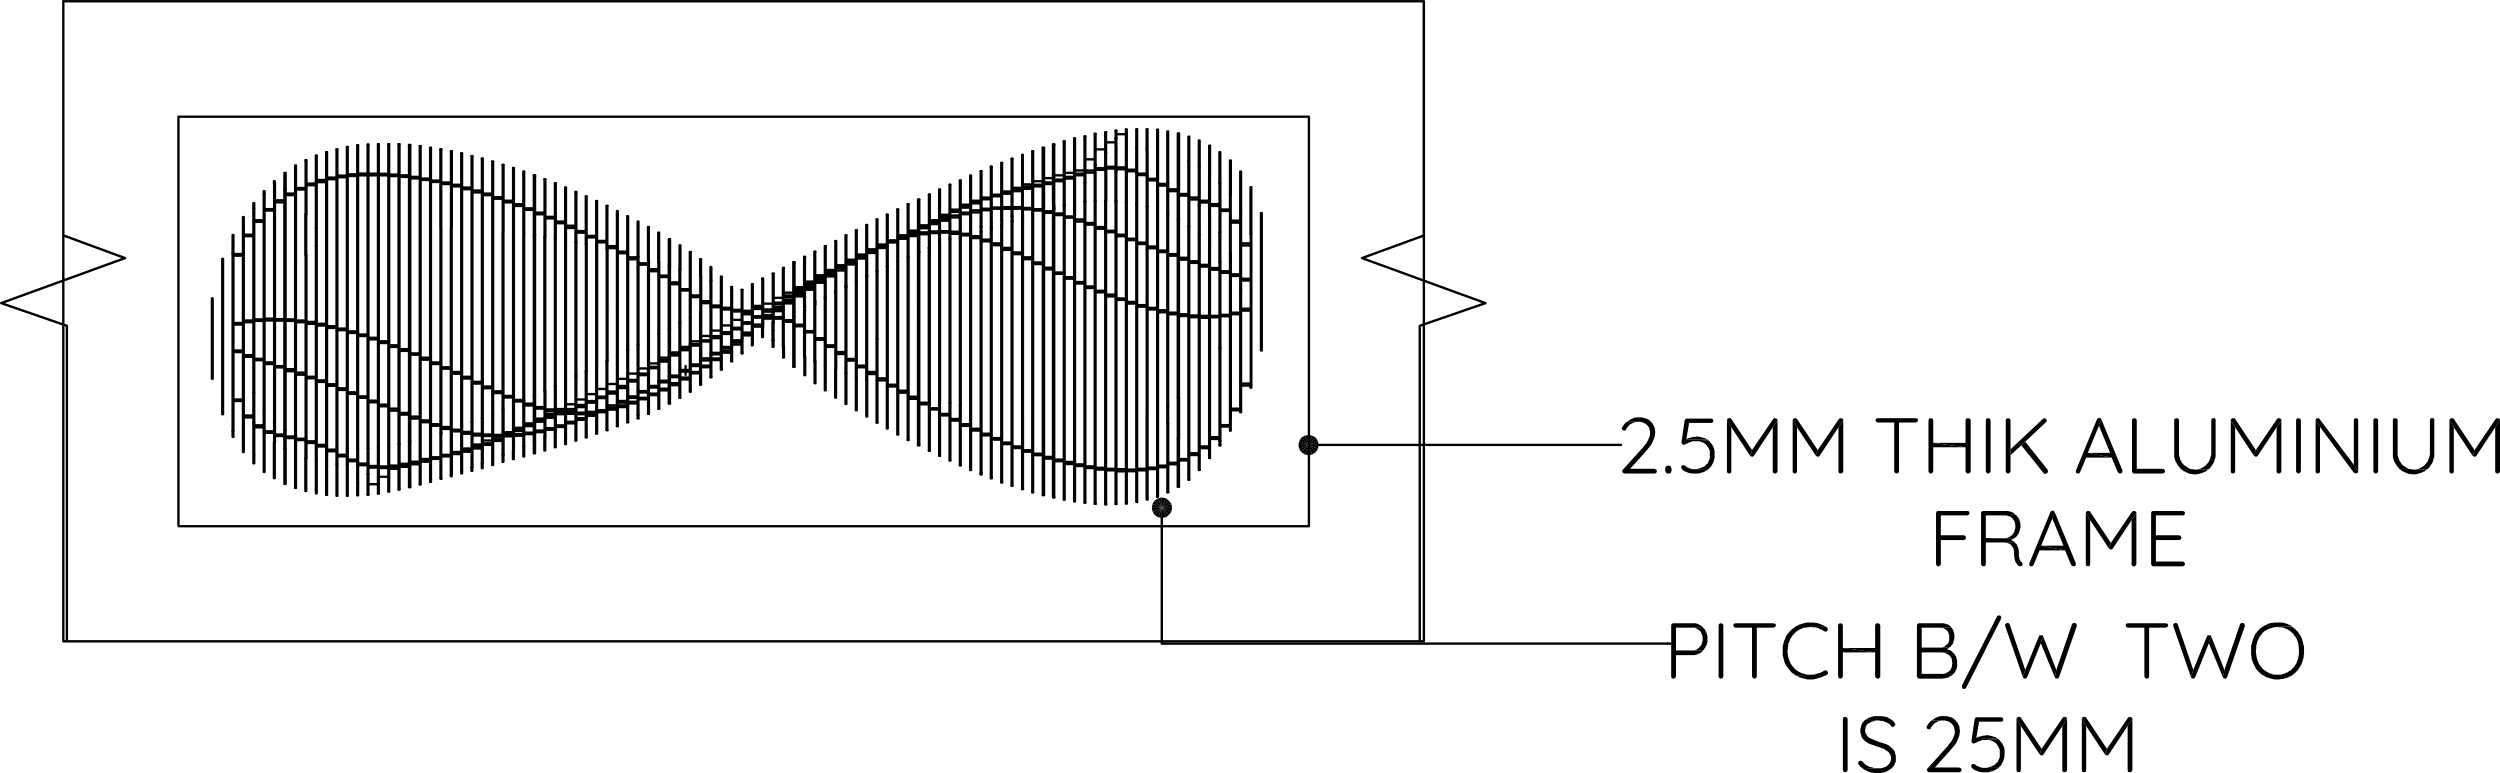
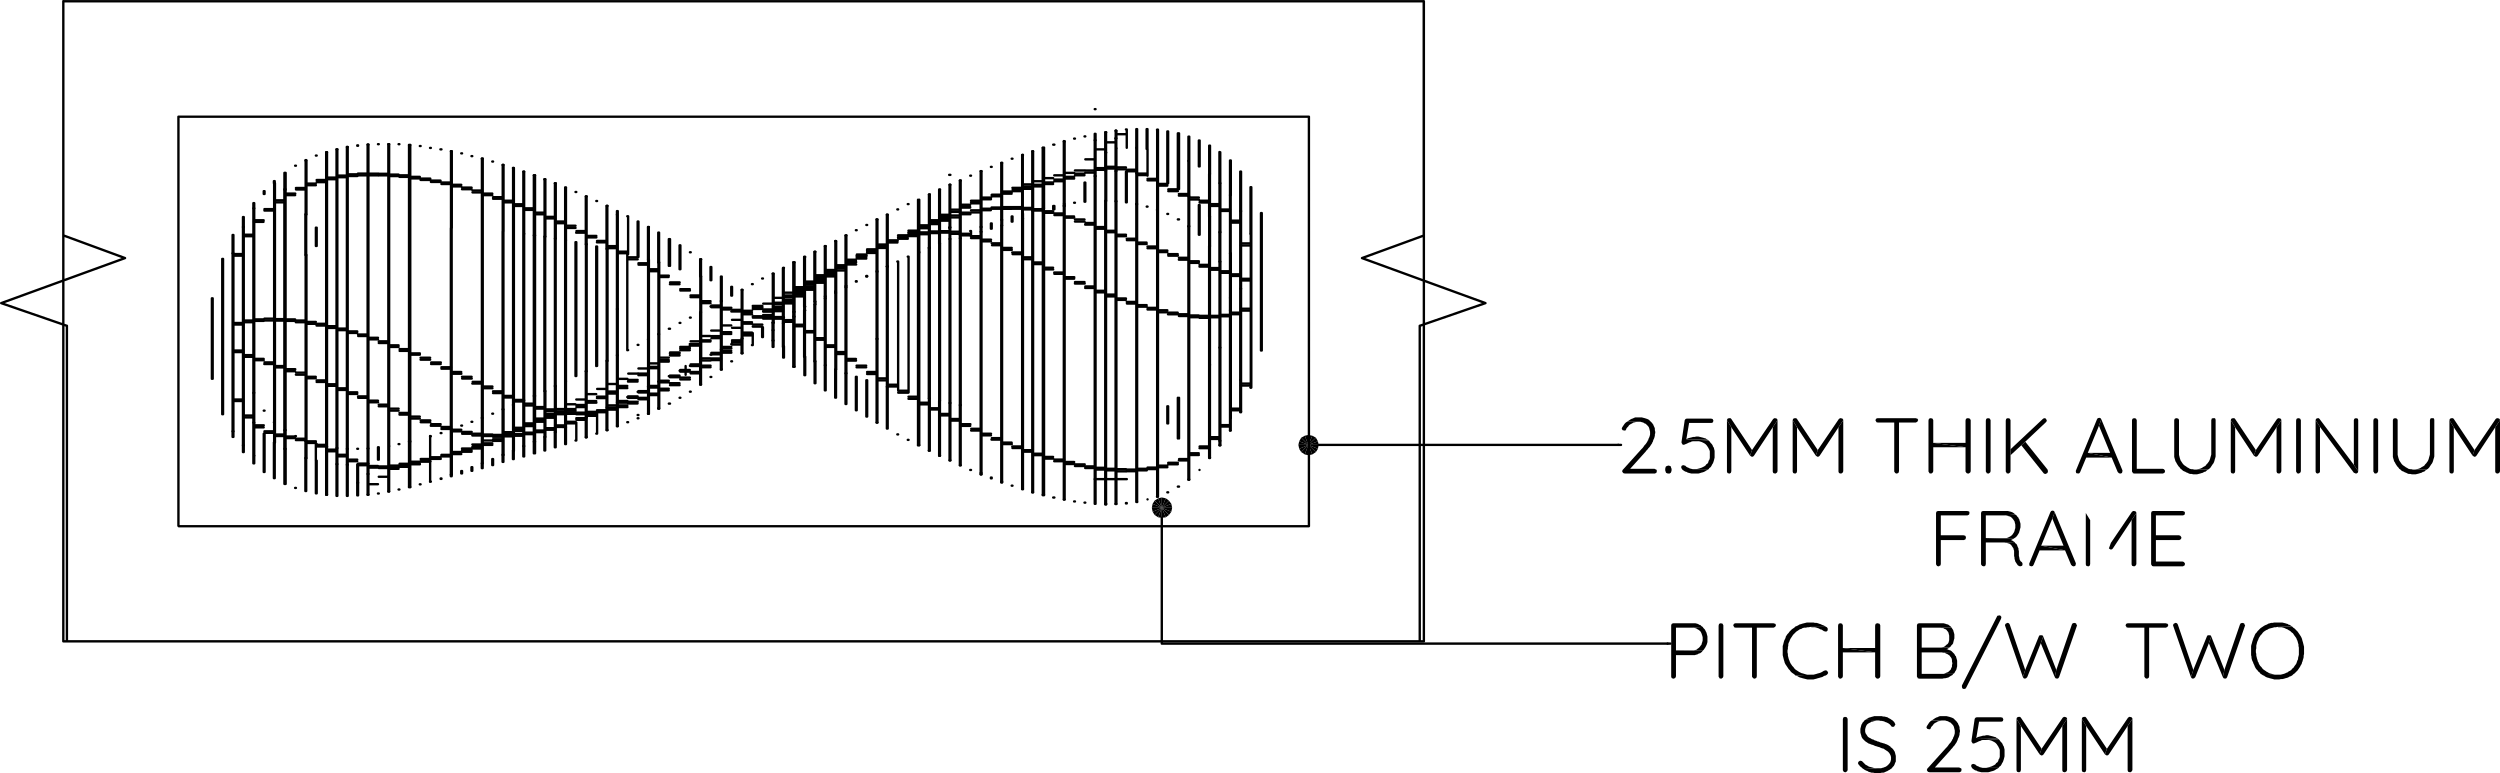
<svg xmlns="http://www.w3.org/2000/svg" id="Layer_1" data-name="Layer 1" viewBox="0 0 757.71 234.3">
  <defs>
    <style>.cls-1{fill:none;stroke:#000;stroke-linecap:round;stroke-linejoin:round;stroke-width:0.72px;}</style>
  </defs>
  <path class="cls-1" d="M249,291.8v2.65M203,234V252.2m.36-18.22V252.2m0,48.65v13.88M203,300.85v13.88m6.39-78.34v16.78m.25-16.78v16.78m0,44.66v14m-.25-14v14m148.24-86.19V244m-.36,63.13v23.78m.36-23.78v23.78m-.36-85.71v61.93m.36-61.93v61.93M357.23,244v1.2m.36-1.2v1.2m-.36-19.55V244m-12.32-13.77V247.5m-.24,58.3v21.25m.24-21.25v21.25m-.24-77.86V305.8m.24-56.61V305.8m-.24-75.57V247.5m-6-14.73v16.9m-.24,55.16v19.8m.24-19.8v19.8m-.24-73.51v53.71m.24-53.71v53.71m-.24-72.06v16.9M111.7,297.83v13.76m.24-13.76v13.76m-.24-53.95v40.19m.24-40.19v40.19m100.55-60.11v15.93m.24-15.93v15.93m0,42.73v14m-.24-14v14m119.87-74.84v16.53m-.24,51.55v18.23m.24-18.23v18.23m-.24-69.78v1m.24-1v1m-.24-17.5v16.53m-72.19,20v14.61m-.24,0v6m.24-6v6m-.24-20.64v14.61m91.5-58.91v17.74M351,306.65V329.1m.24-22.45V329.1m-.24-82v59.52m.24-59.52v59.52M351,227.82v17.74m-97.54,13.89h.25m0,16.05V290m-.25-25.35V275.5m.25-10.86V275.5M253.41,290v7.36m.25-7.36v7.36m-.25-21.85V290M114.84,304.47v11.35m.24-11.35v11.35m-.24-66.15v54.8m.24-54.8v54.8m270.52,2.18V333m.24-26.31V333m-.24-90.29v64m.24,0V233.37m-.24-7.72v7.72m-59.52,4.95v16.3m-.24,47.68V319m.24-16.66V319m-.24-80.64v16.3m-192-25.11v16.3m.24-16.3v16.3m0,68.68v5.19m-.24-61.56v56.37m.24-56.37v56.37m141.6-50.7v14.85m-.25-14.85v14.85M143.2,226.13v26.56m.24-26.56v26.56m-.24,64v4.83m.24-4.83v4.83m-.24-68.8v64m.24-64v64M140.06,227v26.2m.25-26.2v26.2m-.25,63v14.61m.25-14.61v14.61m-.25-77.62v63m.25-63v63M266,275.26h-3.14m-56.61-40.08v17.39m.24-17.39v17.39m0,46.83v13.88m-.24-13.88v13.88M282,276.83V292m-.36-15.21V292m.36-31.63v15m-.36-15v15m47.56-38.51v16.42M329,303v17.39m.24-17.39v17.39M329,236.87v16.42M165.54,224.8v25.47m-.37-25.47v25.47m.37,64.46v13.76m-.37-78.22v64.34m.37-64.34v64.34m-.37.12v13.76m63.26-39.95v14.24M228.19,257v17.51m.24-17.51v17.51m-.24-28.61V257m0,45.75V310m.24-7.25V310m-.24-21.49v14.24m69.53-50.58v15.33m-.25.37V294m.25-26.07V294m-.25-41.77v15.33M146.34,225.41V252.2m.24-26.79V252.2m-.24,64.71v4.82m.24-4.82v4.82m-.24-69.53v64.71m.24-64.71v64.71m138.58-42V289m-.24-14.12V289m.24-30.3v15.09m-.24-15.09v15.09m107-53.6v24.27m.24-24.27v24.27m-.24,0v86.91m.24-86.91v86.91m28.13-33.07v-46.6m-296-15.33V267.9m.24-31.51V267.9m-.24,40.92V315m.24-6.15V315m-.24-47.07v40.92m.24-40.92v40.92M118,244v35m.25-35v35m0,29.94v10m-.25-10V279m.25,0v20.89m78.46-68.09v19.56m.24-19.56v19.56m0,52.27v13.88m-.24-66.15v52.27m.24-52.27v52.27m-.24,0v13.88m-3.14-86.67V251m.24-20.16V251m0,54v13.76M193.54,251v54m.24-54v54m-.24,0v13.76m182.88-97.78v6.16m-.24,80.27v26.32m.24-26.32v26.32m-.24-92v65.67m.24-65.67v65.67m-.24-80.27v5.43m.24-5.43v5.43m-.24-11.59v6.16M165.17,322H162m116.73-43.1V286m-.24-7.12V286m.24-23.9v15m-.24,0v1.81m.24-1.81v1.81m-.24-16.78v15m9.78-4v17.26m-.24-17.26v17.26m.24-33.2v15.09m-.24-15.09v15.09m-63-29v13m.24-13v13m0,33.92v14.12m-.24,0v6.88m.24-6.88v6.88m-.24-21v14.12m28.36-18.71h-3.13m0-.48h3.13m154.28,6.28v28.12m.24-28.12v28.12m-.24-64.1v36m.24-36v36m-.24-57.83v12.92m.24-12.92v12.92m6.27,61.08H414v3.74m0-36.45v32.71m.24-32.71v32.71m-.24-50v13.52m.24-13.52v13.52M414,240v17.63M414.2,240v17.63" transform="translate(-41.2 -180.86)" />
-   <path class="cls-1" d="M215.63,239.05v15.21m.24-15.21v15.21m0,40.56v14.12m-.24,5.43V294.82m-47.2-69.66v25m.24-25v25m0,77.5V313.89h-.24V250.15m.24,0v63.74m-.24,0v13.76M348.05,229v17.5m-.24,59.75v21.85m.24-21.85v21.85m-.24-80v58.18m.24-58.18v58.18M347.81,229v17.5m-31.26-3.74v15.93m-.24,41.17v14.36m.24-14.36v14.36m-.24-14.36v-57.1M266,280.69h-3.14M335.5,234.1v16.78m-.24,53.35V323.3m.24-19.07V323.3m-.24-71.22v52.15m.24-52.15v52.15m-.24-52.15v-18M231.32,246.41v11.47m.25,43.33V257.88m-.25,43.33v7.61m.25-7.61v7.61M231.32,287v14.24M181,227.34v22.81m.24-22.81v22.81m0,59.75v13.77M181,250.15V309.9m.24-59.75V309.9m-.24,0v13.77m-44.06-95.61v21.85m.24-21.85v21.85m0,65.55v5.07m-.24-65.07v60m.24-60v60m-6.52-84.38V261m.24-29.94V261m-.24,52v15.7m.24-15.7v15.7M130.65,261v52m.24-52v52m18.83-88.12v26.8m-.24-26.8v26.8m0,65.19v4.7m.24-4.7v4.7m-.24-69.89v65.19m.24-65.19v65.19m163.69-72.55v15.81M313.17,299v13.52m.24-13.52v13.52M313.17,299V244.36m-91.26-2.54v13.76m.24-13.76v13.76m0,36.22v14.12m-.24,6.4V291.8m50.58-26.44v14.85m-.24-14.85v14.85m97.65-38.27V333.2m.24-91.26V333.2m0-111v14m-.24-14v14M162.28,224.56V329.22M162,224.56V329.22m12.68-103.09V250m.24-23.9V250m0,62v13.76M174.71,250v62m.24-62v62m-.24,0v13.76m192.3-103v19.44m-.25,65.18v25.35m.25-25.35v25.35m-.25-90.53v65.18m.25-65.18v65.18m-.25-84.62v19.44m-25-10.87v17.14m-.24,56.74v20.52m.24-20.52v20.52m-.24-75.69v55.17m.24-55.17v55.17m-.24-73.88v17.14m19.19-23.9v18.59m-.36,64.1v24.26m.36-24.26v24.26m-.36-87.39v63.13m.36-63.13v63.13m-.36-82.69v18.59M256.79,273.81v14.61m-.24-22.58v8m.24-8v8m-.24,14.61v6.76m.24-6.76v6.76m-.24-21.37v14.61m12.8-21.37V281.9m-.24,3.62V267.05M388.73,306.4v25.84M389,306.4v25.84m-.25-88.73V306.4m.25-62.89V306.4m-.25-72.3v9.41m.25-9.41v9.41m-.25-17.5v8.09m-267.62,5.55v32.83m.24-32.83v32.83m-.24,32.84v7m.24-7v7m-.24-39.84v32.84m.24-32.84v32.84m126-26.56v14.49m-.24-30.79v16.3m.24-16.3v16.3m-.24,14.49v8.2m.24-8.2v8.2m-.24-22.69v14.49M304,249.07v15.45m-.24.12v31.5m.24-31.5v31.5m-.24-47.07v15.45m94.4,49.25v14.6m.36-14.6v14.6m-.36-81v54.07m.36-54.07v54.07m-.36-63.25v9.18m.36-9.18v9.18m-214.38-19.2v22.09m.24-22.09v22.09m0,58.43v13.76m-.24-72.19V308.7m.24-58.43V308.7m-.24,0v13.76m6.27-92.59v20.89m.24-20.89v20.89m0,55.52V320m-.24-69.28v55.52m.24-55.52v55.52m-.24,0V320m53.84-39.59v14.37m-.36-33.44v19.07m.36-19.07v19.07m-.36,14.37v8.32m.36-8.32v8.32m-.36-22.69v14.37m6.64-37.55v19.8m-.24-19.8v19.8m.24,0v14.61m-.24,0v7.84m.24-7.84v7.84m-.24-22.45v14.61m12.79-21.25v14.73m-.24,0v5.19m.24-5.19v5.19m-.24-19.92v14.73m132.18,24v20.88m.24-20.88v20.88M395,245.69V304m.24-58.3V304m-.24-67.6v9.3m.24-9.3v9.3M234.7,285.4v14.24m-.24-40.92V285.4m.24-26.68V285.4m-.24,14.24v8m.24-8v8m-.24-22.21v14.24m148,7.37v26.43M382.7,307v26.43m-.24-91.26V307m.24-64.83V307m-.24-81.36v7.24m.24-7.24v7.24m-.24-12.8v5.56m22.09,69.77V323.3m.24-27.88V323.3M404.55,252v43.46m.24-43.46v43.46m-.24-64.1V243m.24-11.71V243M300.85,266.21h-.24m.24-15.58v15.46m-.24.12v28.85m.24-28.85v28.85m-.24-44.43v15.46M155.76,224.56V251m.24-26.44V251m0,69.17v10.26M155.76,251v65.42M156,251v65.42m-.24,3.75v10.26m15.81-104.78V250m.24-24.38V250m0,63V326.8M171.57,250v63m.24-63v63" transform="translate(-41.2 -180.86)" />
  <path class="cls-1" d="M171.57,313V326.8m15.69-97.89v21.6m.25-21.6v21.6m0,57v13.76m-.25-70.74v57m.25-57v57m-.25,0v13.76m192.3-100.79v2.29m-.24,84.5v26.31m.24-26.31v26.31m-.24-91.74v65.43m.24-65.43v65.43m-.24-81.48v6.88m.24-6.88v6.88m-.24-9.9v3m31.5,88.72v1.33m.25-1.33v1.33m-.25-29.58v28.25m.25-28.25v28.25m-.25-54.32v26.07m.25-26.07v26.07m-.25-49.85v14.85m.25-14.85v14.85m-119.63,20v20.28m-.24-20.28v20.28m.24-36.1v15.21m-.24-15.21v15.21m72.67-47v18.95m-.24,64.82v24.75m.24-24.75v24.75m-.24-89v64.22m.24-64.22v64.22m-.24-83.77v18.95m-236.24-4.35v26m.36-26v26m-.36,47v5.68m.36-5.68v5.68m-.36-52.63v47m.36-47v47m91-70.86v14.49m.24-14.49v14.49m0,38.51v14m-.24,6v-20m182.64,25v7.85m.24-7.85v7.85m-.24-27.64v19.79m.24-19.79v19.79m-.24-68.92v49.13m.24,0V240.37m-.24-10.74v10.74m-47.08-13.64v18m-.24,62.17v23.17m.24-23.17v23.17m-.24-83.89v60.72m.24-60.72v60.72m-.24-62.17v1.45m.24-1.45v1.45m-.24-19.44v18m-43.82,1.21v15.69m-.24,0v36.45m.24,0V261.62M310,245.93v15.69m-69,20.52v14.37m-.24-36.1v21.73m.24-21.73v21.73m-.24,14.37v8.2m.24-8.2v8.2m-.24-22.57v14.37M323,239.77V256m-.25,45.63v15.81m.25-15.81v15.81m-.25-77.62V256m-28.12-2.06V269.1m-.24.49v23.17m.24-23.17v23.17m-.24-38.87V269.1M158.9,224.56v26.07m.24-26.07v26.07m0,65.43v13.76m-.24-79.19v65.43m.24-65.43v65.43m-.24,0v13.76m-6.28-105.14v26.68m.24-26.68v26.68m0,73.15v6.28m-.24-9.42v3.14m.24-3.14v3.14m-.24-3.14v-70m.24,0v65.43m-.24,7.72v6.28m47.2-97.9v18.83m.24-18.83v18.83m0,50.46v13.88m-.24-64.34v64.34m107.31-52.87h-.24m.24-15.81v15.69m-.24,34v11.83m.24-11.83v11.83m-.24-25.35v13.52m.24-13.52v13.52m-.24-49.73v15.69m-129-36.34V250m.24-23.3V250m0,61v13.76M177.85,250v61m.24-61v61m-.24,0v13.76m88.36-56v14.73m-.24,0v4.46m.24-4.46v4.46M266,268.74v14.73m-28.37-33.8h.24m0,34v14.36m-.24-38.5v24.14m.24-24.14v24.14m-.24,14.36v8.21m.24-8.21v8.21m-.24-22.57v14.36M417.34,296h-.24v9.54m.24-9.54v9.54m-.24-37.18V296m.24-27.64V296m-.24-51.18v23.54m.24-23.54v23.54m-97.53-11v58.43m-.37,0V257.39h.37m0-16v15.93m-.37-15.93v15.93M373,241.7v91.86m.24-91.86v91.86m0-112.14v9.42m-.24,0V241.7m.24-10.86V241.7M373,221.42v9.42M215.87,307.61h2.9m-2.9-4h2.9m-69.05-21.37h2.9m189.16-27.64h2.89M323,248.34h2.89M130.89,278h2.9m19.07,49.61h2.9M137.17,279h2.89m264.73,37.18h2.9m.24-54.08h2.89m6.52,3.26h2.9m-2.9-10.74h2.9m-25,21h2.9m-28,46.6H373m41.16-17.51h2.9m.24-7.6h2.9m-18.59-20.64h2.9m.24-15.33h2.9M241,289.26h2.9M304,293.61h2.9M178.09,318H181m75.8-44.54h2.9m60.12-24.14h2.89m41.17-14.85h2.89m6.52-2.66h2.9m-6,.73H373m-217,1h2.9m252.17,42.74H414m-6-33.56h2.89m-279.93,71.1h2.9m214.26-75.45H351m3.38,80h2.9m-2.9-74.11h2.9M231.57,301h2.89m-65.79-11.71h2.9m123-27.76h2.89M200.06,312H203m-18.59-73.4h2.89m50.58,61.57h2.9m31.75-27.28h2.89M219,302.42h2.9m-37.54,9.9h2.89m186-62.65h2.9m3.38,73.39h2.9m19.19-4.83h2.9m-6-42.12h2.9M335.5,241.7h2.9m25.47,79.19h2.89m.25-87.4h2.89M398.51,259h2.9M222.15,305.2h2.9M335.5,244.6h2.9M367,247.38h2.89m28.61-7.73h2.9M389,255.58h2.89m-176,50.34h2.9m182.88-45.87h2.9m.24,16.54h2.9M291.44,264.15h2.9M360.73,234h2.9m-47.08,67.11h2.89m.37,1.81h2.89M323,251h2.89m-94.27,43.09h2.89m-18.59-43.21h2.9m44.3,23.9H266" transform="translate(-41.2 -180.86)" />
  <path class="cls-1" d="M263.07,284.68H266m-9.18-1.94h2.9m-2.9,6.76h2.9m12.8-14.84h2.89m25.47-16.3h2.9m-84.74-6h2.9m44.3,22.7h2.9M156,284.31h2.9m.24,1.21H162m151.38-33.2h2.9m-15.46,39.36h2.9m-12.31-29h2.9M168.67,320.77h2.9m236.36-44.18h2.89m.25-32.23H414M244.24,294.69h2.9m-69-57.82H181m208,37.3h2.89m-78.46,25.11h2.9m-6-45.39h2.9m-2.9-.12h2.9M175,318.72h2.9m116.73-57.46h2.89m3.38-3.26h2.9M190.64,240.62h2.9m-6,73.75h2.89m-31.26-9.66H162m94.76-23.66h2.9m-69.05,31.63h2.9m-15.45-1.57H181m6.52,4.11h2.89M237.84,291h2.9m-68.93-55.4h2.9m-6-.61h2.9M175,310.27h2.9m-6-19.56h2.9M175,319h2.9m220.66,1h2.9m-217-23.41h2.89M247.38,293h2.9m44.3-5.43h2.89m-59.63-25.11h2.9m6.64,24h2.9m-59.64,13h2.9m25.47.85h2.9m-21.85,2.9H203m-34.29,5.07h2.9m-2.9,11.7h2.9m-9.29-33.31h2.89m34.89,22.81H203m19.19-10.74h2.9m-37.54-.73h2.89m-28.12,23.42h2.89M389,235.06h2.89m3.38,86.07h2.9m-43.82-85.34h2.9M304,256.91h2.9m-50.1,30.9h2.9m6.52-9.29h2.9M247.38,295.3h2.9m-43.82,15.33h2.89m-6-6.4h2.9M385.6,323.42h0m.24-.48h2.89m-276.79-21h2.9m-2.9-23.18h2.9m9.65-37.18h2.9m-2.9,36h2.9m6.64.85h2.9m189.15-32.47H329m-163.44,42h2.89m189.16-53.11h2.78m-62.65,54.8h2.89m-15.45-8.44h2.9m-2.9-15h2.9M111.94,287.09h2.9m31.74,12.67h2.9m236.36-26.43h2.89m-195,38.51h2.9m88.48-43.7h2.9m-6,1.21h2.9M165.54,307.13h2.89m25.35,5.43h2.9M134,295.06h2.9m-18.71-17.39h2.89m211.25-34.76h2.9m-9.18,3.62H329M288.3,264.28h2.9m-84.74,42.61h2.89m135.56-63.26h2.9m38,10.75h2.89m-50.09-10.26h2.9m-43.82,15.45h2.89m28.61-13.4h2.9M344.91,315h2.9M115.08,252H118m226.94,4h2.9m9.78-11.11h2.78M376.42,224h2.9m-50.1,20.4h2.9m.24-.61h2.9m-9.18,62.53H329m-2.9-55.4H329m22.21,66.39h2.9m-78.46-43.46h2.89m97.9-23.05h2.9m-213.78,70h2.89m-53.35-14H118m110.46-11.11h2.89M209.6,248h2.89m-15.57,63h2.9m25.47-13.76h2.9M146.58,281.3h2.9m-31.26-33.68h2.89m138.82,31.87h2.9M209.6,305.8h2.89m-94.27-16.18h2.89m138.82-8.08h2.9M253.66,284h2.89m-50.09-37.42h2.89m15.94,58.06h2.9M124.49,291.8h2.9m16,6.76h2.9m66.39,4.83h2.9M193.78,241.7h2.9m154.51,17.14h2.9M275.63,272.6h2.89m-75.2,35.61h2.9m53.71-21h2.9M140.31,317.15h2.89m135.56-44.79h2.9m-6,4.59h2.89m53.84-25.23h2.9m3.38,60.6h2.9m-195,7.85h2.9m63.25-11.47h2.9m38-26h2.89M212.73,305.8h2.9m9.66-50.34h2.9m-87.88,24.27h2.89m142-12.56h2.9M165.54,234.46h2.89m41.17,70.37h2.89m63.14-30.29h2.89m66.39-35.61h2.9M282,270.19h2.9m-2.9-1.93h2.9m-81.6,39.47h2.9m.24-1.45h2.89m72.67-27h2.9m-6.16-7.6h2.9m69.53-34.16h2.9M282,267.9h2.9M115.08,278H118m-2.89,10.5H118m28.61-54.81h2.9m-9.17,1h2.89m.24,84h2.9m-2.9-84.62h2.9m132.42,43.82h2.9m-28,11.58h2.89m-28.12,12.92h2.89m47.44-32.83h2.9m-53.23-12.44h2.89m-65.78,64.46h2.89m-28.12-24.26h2.89m195.44-43.82h2.9m-81.61,20.64h2.9M259.93,286h2.9m66.39,21.85h2.9m-43.82-24.5h2.9m34.88-36.1H329m47.44,75.69h2.9m6.28-89.57v9.3M133.79,314.49v5.19m.24-5.07h2.9m255.18-78H395M392.11,322H395M228.43,297.83h2.89m53.84-31.5h2.9m.24-1.69h2.9m6.52-4.71h2.89m-94.15,45h2.89m-12.43-62.17h2.9m75.81,28.37h2.89m-50.09,32.59h2.89m-6,0h2.9m60.11-38.63h2.9m38-14h2.9m-53.36,19.31h2.9m-68.93-21.12h2.9m-103.69,8.57h2.9m271-24.39h2.89M209.6,305.56h2.89M357.59,262h2.78m-2.78,57.34h2.78M209.6,309.78h2.89m-9.17-64.46h2.9m47.44,46.36h2.89m94.64-54.93h2.9" transform="translate(-41.2 -180.86)" />
  <path class="cls-1" d="M338.64,241.22h2.9m-15.46,13.4h-.24m31.75-18.47h2.78m-157,75.2h2.9m132.42-70.61h2.9m-9.18,68.68h2.9m15.93,19.68H351m-18.59-83.78h2.9m15.93-1.45h2.9m-9.18-4.82h2.9M203,252.2v48.65m6.39-47.68v44.66M203,314.73v3.5m.36-3.5v3.5M203,234h.36m0,84.25H203m.36-3.5H203m0-13.88h.36V252.2m6,59.64v4.58m.25-4.58v4.58m-.25-80h.25m0,80h-.25m.25-4.58h-.25m0-14h.25V253.17m148,77.74h-.36m.36-86.91h-.36m.36-18.35h-.36m.36,105.14h-.36m-12.32-3.74h-.24m.24-79.55h-.24m.24-17.27h-.24m.24,96.57h-.24m0-79.3v1.69m.24-1.69v1.69m-126.14,58.9h-2.9m2.9-3.86h-2.9m122.77,20.4h-.24m.24-75h-.24m.24-16.9h-.24m.24,91.5h-.24m0-74.6v1.45m.24-1.45v1.45m-186,31.62h-2.9m195-27.52h-2.89m-15.94-6.4H323m12.31-3h-2.9m21.73-1.45h-2.9M136.93,315.1H134m-.24-36.58h-2.9m9.17,1h-2.89m270.52,37.17h-2.9m6-54.07h-2.89m12.31,3.25h-2.9m2.9-10.62h-2.9M395,237.11h-2.9m2.9,85.35h-2.9m6-46.35h-2.9M373,322.7h-2.9m47-17.5h-2.9m6-7.49h-2.9M404.55,277h-2.9m6-15.33h-2.9M212.73,304.83h2.9m-3.14-51.18v42.73M111.7,252.2v-.12h.24v.12m-.24,0v5.44m.24,0V252.2h-.24m0,59.39v1.69h.24v-1.69Zm0-53.95h.24m100.55,52.75v5.07m.24-5.07v5.07m-.24-77.74h.24m0,77.74h-.24m.24-5.07h-.24m0-14h.24V253.65m2.9,51.67h-2.9m94.16-47.8H304m2.9,36.69H304M181,318.48h-2.9m53.23-20h-2.89m31.26-31.15v4.83m.24-4.83v4.83m72.19-19.07v50.58m.24-50.58v50.58m0,18.23h-.24m.24-69.78h-.24m.24-16.53h-.24m-72.43,31.74v-2.65h.24v2.65m0,19.44h-.24m.24-14.61h-.24m0,20.64v.12m.24,0v-.12h-.24m0-18.83h-2.9m91-34.4h-2.9m21.85-4.59h-2.89m12.31-2.65h-2.9m-.24.84h-2.9m-18.95,12.43H351m.24-17.74H351m0,17.74v1.57m.24-1.57v1.57M158.9,234H156m97.66,38.14h2.89M414,276.71h-2.89m-.25-33.44h-2.89M253.41,259.45v5.19m.25,0v-5.19m0,38h-.25m.25-7.48h-.25m.25-14.49h-.25m0,21.85v.12m.25-.12v.12M133.79,314.25h-2.9m229.48-77.62h-2.78M351,238.8h-2.9m9.18,80h-2.9m2.9-74.12h-2.9M234.46,301.45h-2.89m-60-11.58h-2.9M203,312.44h-2.9m9.29-7h-2.89m-19.2-66.27h-2.89m15.45,4.1h-2.9m43.82,57.34h-2.9m-6.52,3.62h-2.89m-.24.12h-2.9m-3.38-1.45H219m-12.79,8.94h-2.9m-16.06,1h-2.89m191.81-62.65h-2.9m9.18,73.52h-2.9m25-4.95h-2.9m-.24-42.13h-2.9M291.2,265.72h-2.9m50.1-23.54h-2.9m31.26,79.31h-2.89m6-87.51H367m34.4,25.59h-2.9M105.42,271.28V272m.24-.72V272m0,23.66h-.24m0-24.38h.24m-.24,23.54v.84m.24-.84v.84M105.42,272v22.82h.24V272Zm9.42-25.35h.24m-.24,0v3m.24,0v-3h-.24m0,69.17v2.05h.24v-2.05Zm0-66.15h.24m110,56h-2.9M385.84,333h0Zm0-90.29h-.24m.24-17v7.72M385.6,220v5.68m.24,0V220h-.24m-44.06,21.25h-2.9m-3.38,68.68h-2.9m6-64.7h-2.9M369.9,248H367m34.4-7.85h-2.9m-6.64,15.94H389m-63.14-1v47.2m.24,0V254.62m-.24,0v.48m.24,63.86h-.24m.24-64.34h-.24m.24-16.3h-.24m0,16.3h0m.24,0h0M218.77,306.4h-2.9m188.68-45.87h-2.9m6,16.66h-2.9M294.34,264.64h-2.9m-34.89,8.09h-2.89m78.46-21h-2.9m-9.78,50h-2.89m-34.89-30.79h-2.9m43.94,32.48h-2.89m6-51.91H323M193.78,300.85h2.9m91.62-34.76h2.9m100.91,8.81H395m-97.29-14.49h2.89m-2.89-.6h2.89M134,236.51h2.9m192.29,8.57h2.9M143.44,280.45h2.9m50.34,20.88h-2.9m81.85-22.69v5.43M133.79,229.39h0m.24,0h0m-.24.12v-.12H134v.12m-.24,16.3v12.31m.24-12.31v12.31m-.24,68.56v3H134v-3m-.24-7v7m.24-7v7m0-12.19h-.24m141.59-30.42v-5.43" transform="translate(-41.2 -180.86)" />
  <path class="cls-1" d="M275.63,286h-.25m.25-5.07h-.25m.25-2.29h-.25m.25-14.85h-.25m0,20.28V286m.25-1.93V286M143.2,226.13h.24m-.24,101.4v3.62h.24v-3.62m-.24-6v6m.24-6v6m0-10.87h-.24M140.06,227h.25m-.25,103.82h.25m0-14.61h-.25m75.57-66.27h-2.9m6,1.45h-2.9m-9.65-16.18h.24M266,285.28h-2.9m-3.38-1.93h-2.9m2.9,6.64h-2.9m18.59-14.73h-2.89m-50.58-22.45H219m50.1,22.81h-2.9m-60-23.05V299.4m0,13.88v4.11m.24-4.11v4.11h-.24m.24-4.11h-.24m0-13.88h.24V252.57M282,292h-.36m0-31.63H282m0,15h-.36v1.45m.36-1.45v1.45m-123.12,8H156m6,1.2h-2.89m157.17-33.19h-2.9m-9.66,39.35h-2.9m-6.51-29h-2.9m-.24,3.38h-2.9m-173.46-8.21h-2.9M329,254v49m.24-49v49m0,17.39H329m.24-67.12H329m.24-16.42H329m0,16.42V254m.24-.72V254M146.34,280.93h-2.9m245.29-47h-2.89m25,43.09h-2.89m6-32.23h-2.89M247.14,295.18h-2.9M181,237.36h-2.9M395,275.5h-2.9m-.24-.84H389M165.17,224.8h.37m0,103.69h-.37m.37-13.76h-.37v-.12m.37,0v.12m62.65-69.89v1.09m.24,0v-1.09h-.24m.24,65.19h-.24m.24-7.25h-.24m.24-14.24h-.24V286m.24,0v2.54m-.24-14V286m.24-11.46V286m0-40.07V257m69.29,10.5v.37M297.47,294v9.3m.25-9.3v9.3h-.25m.25-35.37h-.25m.25-.37h-.25m.25-15.33h-.25m0,15.33v.37M146.34,225.41h.24m-.24,102.12v3.62h.24v-3.62m-.24-5.8v5.8m.24-5.8v5.8m0-10.62h-.24m138.82-43.1v1.09m-59.87,24.62h2.9m163.92-42.73H395M196.92,302.06h2.9m-2.9,8.45h2.9m-75.33,2.05h2.9M118,308.94v10m.25-9.18h2.89m195.2-9.89h-2.9m-.24-45.51h-2.9m9.17-3h-2.89m-31.63,22.45v1.09M177.85,319.2H175m110-30.18v5.55m.24-5.55v5.55h-.24m.24-19.67h-.24m.24-1.09h-.24m.24-15.09h-.24m15.69,2.3h-2.89m2.89-.73h-2.89m-.25,1.45h-2.89M121.11,310.39h-2.89m273.89,21h-.24m0-86.91h.24m0-24.27h-.24M136.93,237H134m286.45,14.73v45.75m-.24.85h.24v-.85h-.24m0-59.87v14.12m.24,0V237.6h-.24M196.92,312.44h2.9m-6.28-71.34h-2.9m9.18,71.82h-2.9M162,305.32h-2.89m69.05-5.19h-2.9m-31.75,13h-2.9m-66.39-76.89v.12m.24-.12v.12m-.24-.12v-.48h.24v.48Zm0,87v2.54h.24V323.3m-.24-8.33v8.33h.24V315m0-6.15h-.24M118,242.43h.25m-.25,0V244h.25v-1.57ZM118,319v2.29h.25V319Zm.25-10v-9.05H118m242.4-37.43h-2.78m2.78,57.34h-2.78M181,311.59h-2.9m12.31,4.11h-2.89m25-5.43H209.6M174.71,236h-2.9m-.24-.61h-2.9m28,82.09V320m.24-2.53V320m-.24-88.24h.24m0,88.24h-.24m.24-2.53h-.24m.24-13.88h-.24m-3.14,15.09v2.17m.24-2.17v2.17m-.24-90h.24m0,90h-.24m.24-2.17h-.24m.24-13.76h-.24m85.22-26.08h-.24m97.9-47.44h2.9m-2.9,38.75h2.9M177.85,310.87H175m-.24-19.68h-2.9m204.61,42.5h-.24m.24-106.59h-.24m.24-6.16h-.24m.24,112.62h-.24m0-101v9.17h.24v-9.17m2.9-.61h-2.9m2.9,38.75h-2.9M395,257.27h-2.9m9.3,63.14h-2.9m-192.29-74.6h-2.9m-16.06,51.3h-2.89m65.91-3.62h-2.9m9.17-1.33h-2.89m43.81-4h-2.89m-53.84-25.11h-2.9M250.28,287h-2.9m-53.84,13h-2.9M203,303.75h-2.9m-.24-1.21h-2.9m-25.35,6.28h-2.9m2.9,11.83h-2.9m-3.5-33.44h-2.89M203,310h-2.9m-9.66-11.47h-2.89m91.25-9.3h-.24m.24-12.19h-.24m.24-15h-.24m0,23.9v3.26m.24-3.38h-.24m.24.12v3.26m9.3,1.09V297m.24-6.64V297h-.24m.24-23.9h-.24m.24-.85h-.24m.24-15.09h-.24m0,15.09v.85m.24-.85v.85m-63.25-16.78v33.92m.24-33.92v33.92m-.24-47h.24m0,68h-.24m.24-6.88h-.24m.24-14.12h-.24M127.39,313h-2.9m267.38-77.49H389m9.17,86.06h-2.9m-88.36-64.22H304m-44.3,30.91h-2.9m12.32-9.3h-2.9m-15.93,16.9h-2.9m-78.95-70.74h.24" transform="translate(-41.2 -180.86)" />
  <path class="cls-1" d="M231.32,257.88V287m-81.6,34.64v5.56m198.09-83.05h-2.9M304,264.64h-.24m-28.37,12.79h-2.89M323,256h0m72.3-17.75h2.9m12.92,71.46H414m-223.32,3.5h2.9m-34.4-79.43H162m157.78,17.51h2.89m41.17-4.83h2.89M184.37,315.58h2.89m47.44-54.93h2.9m6.64,27.41h2.9m15.93-7.85H266M379.56,252h2.9m-2.9,19.32h2.9m-2.9-39.72h2.9m-75.33,23.78H310M152.86,283.23h2.9m.24,39h2.9m164-17.63h2.89M200.06,244H203m160.91,20.88h2.89M323,247.62h2.89m-81.6,18.83h2.9m60-11.47H310m-2.9,40.56H310m44.3-35.13h2.9m-106.71,10h2.89M373.28,269h2.9M156,303.51h2.9m.24,18.47H162m220.67,1.2h2.9M178.09,293.61H181m236.35-19.19h2.9M219,306.4h2.9m28.61-22.09h2.89m9.66-6.51H266m-94.16,31.62h2.9m75.81-15.81h2.89M241,264.4h2.9m-9.18,35h2.9m-2.9,2.05h2.9M184.37,316.3h2.89m-15.45,3.62h2.9m63.13-22.09h2.9m-87.88,4.47h2.9m-2.9,19.8h2.9m113.59-48.53h2.9m-2.9,3.14h2.9M137.17,296.14h2.89m176.49-45.38h2.89m-46.95,25.59h2.89m-94.15,40.44h2.9m163.92-79H351m57,75.57h2.89m-75.32-2.54h2.9m-2.9-68.32h2.9M215.87,301.94h2.9m-37.54-64.22h2.9m-21.85,84.62h2.89m-28-86.92h2.89M272.49,277h2.89m-94.15,40.32h2.9M341.78,240h2.89m-195-6.52h2.9m195.43,23.9H351m9.78-22.09h2.9m-2.9,84.87h2.9m3.38,1.44h2.89m.24-73.15H373M149.72,301h2.9M389,322.58h2.89M414.2,264h2.9M269.35,279.24h2.9m-40.68-20.4h2.89M231.57,296h2.89m-2.89,6.64h2.89M304,256.79h2.9M121.35,277.43h2.9m-2.9-33.19h2.9m6.64-6.4h2.9M247.38,286h2.9m19.07-6.76h2.9m44.3-28.48h2.89M367,232.53h2.89m-21.85,11.1H351m9.78,1.93h2.9M149.48,321.61v5.56M162.28,234h2.89m9.78,2.17h2.9m182.88,27.28h2.9m3.38,2.9h2.89m.24,1.33H373M175,292.16h2.9M304,256.43h2.9m63.25-27.28H373m-31.26,14.6h2.89m-28.12,8.09h2.89m16.06.61h2.9m9.65,63.73H351M181.23,295.06h2.9m-34.41,26.31h2.9M313.41,252.2h2.9m-94.16,1.69h2.9m-2.9,47.2h2.9m-88.12,14.37v5.07m.24-4.83h2.89m267.87,3.86h-.24m6.51-71.82h2.9m-2.9,27.88h2.9m-9.41,43.94v.12m.24-.12v.12h-.24m.24-28.24h-.24m0-44.91v8.93h.24v-8.93M407.69,225v8.57m.24,0V225h-.24M209.35,311.11h-2.89m-.24-6.4h-2.9m210.88,2.9v3.74H414m.24,0H414m0-40.19v3.74m.24-3.74v3.74m0-17.26H414m0-28.13V240m.24,0v-10.5H414m-15.81,9.29h-2.9m-6.52,84.62h-2.89m-271-21h-2.9m2.9-23.18h-2.9m302,30.91h-2.89m6-61.81h-2.9m2.9,27.77h-2.9M215.63,254.26v40.56m.24,14.12v5.43m-.24-75.32h.24m0,75.32h-.24m.24-5.43h-.24m0-14.12h.24V254.26m-47.2,73.39h-.24m-41-85.47h-2.9m2.9,35.86h-2.9m15.57,38.14h-2.89M136.93,279H134m31.14-44.54h-2.89m15.57,2.17H175M162,234.22h-2.89M329,246.53h-2.9m-3.38,5.31h-2.89m46.95-5h-2.89m-.24,17h-2.9m-192.3,24.51h-2.89m182.51,39.71h-.24m.24-81.6h-.24m.24-17.5h-.24m0,17.5v1.57m.24-1.57v1.57m-31.5,10.62v41.17m0,14.36h-.24m.24-55.53h-.24m.24-15.93h-.24m0,15.93h0m0-5.43h-2.9m-75.81,7.85h-2.9m12.44,27.52h-2.9m-63,23.18h2.9m116.48-21.61h-2.89m-9.66-8.57h-2.9m2.9-15h-2.9M114.84,287.57h-2.9M335.5,323.3h-.24m.24-72.42h-.24m.24-16.78h-.24m.24,16.78v1.2m-103.93,5.8V246.41h-.25m.25,62.41h-.25m.25-7.61h-.25m.25-14.24h-.25m-81.84,13.28h-2.9m235.88-47.8h-2.9m9.17,21.36h-2.89M181,227.34h.24m0,97H181m.24-.72H181m.24-13.77H181m0,13.77v.72m.24-.72v.72m-44.3-96.33h.24m-.24,21.85v5.55m.24-5.55v5.55m-.24,71.71v3.26h.24v-3.26m-.24-6.64v6.64m.24-6.64v6.64m0-11.71h-.24m-6-21.61h2.9m236.11-27H367m6,1.33h-2.9m12.32,3.62h-2.9" transform="translate(-41.2 -180.86)" />
  <path class="cls-1" d="M382.46,232.17h-2.9m-248.91-1.09h.24m-.24,97.66h.24m0-15.7h-.24m18.83-88.12h.24m0,.12h-.24m0,102.13V331h.24v-3.86m0-10.26h-.24m28.37-24.27H175M310,256h-2.9m-19.07,12.67h-2.9m-.24,1.21H282M155.76,283.71h-2.9m15.57,24h-2.89m56.37-52.15V291.8m91.5-31.63V299m0,13.52h-.24m.24-52.39h-.24m.24-15.81h-.24m0,15.81h0m-91,45.75v6.4m-.24-70.5h.24m0,70.5h-.24m.24-6.4h-.24m0-14.12h.24V255.58m-38,56.74h-2.9M158.9,322.7H156M196.68,313h-2.9m2.9.12h-2.9m-60-18.71h-2.9m6,1.09H134m-12.92-17.38h-2.89m154,2v2.9m.24-2.9v2.9h-.24m0-17.75h.24m-.24,14.85h.24m72.18-36h-2.89m-6.52-.73h-2.9m-6.52,61.57H323m-31.75-40.2h-2.9M203,244.48h-2.9m9.29,63h-2.89m-85.11-16.78h2.9m217.53-50.82h2.89m-2.89,73.76h2.89M162.28,306h2.89m201.59-40.68h-2.89m-44.43-12.91h-2.89m72.18,2.41h-2.89m-47.44-1.81h-2.9m6-8.45h-2.9m6,69.53h-2.89m-15.94-66H323m9.17-1.33h-2.9m18.59,68.69h-2.9m6,1.2h-2.9M118,252.45h-2.89M370.14,333.2h-.24m0-111h.24m0,14h-.24v5.79h.24ZM162,224.56h.25M162,329.22h.25m0-13.76H162m12.68-89.33H175M175,326h-.24m.24-.12h-.24m.24-13.76h-.24m0,13.76V326m.24-.12V326m172.86-69.41h-2.9m15.46-11.23h-2.78M332.12,245h-2.9m-82.08,22h-2.9M329,306.77h-2.9m2.9-55.41h-2.9M310,296.14h-2.9m50.1-35.24h-2.9m-.24,56.85h-2.9m-97.78-46.84h-2.89m28,3.38h-2.89m103.69-23.05h-2.9m-.24,18.23h-2.9M168.43,321.25h-2.89m-.37-14.73h-2.89M158.9,304H156m6,18.47h-2.89m226.46,1.21h-2.9M118,307.37h-2.89M367,332.84h-.25m.25-90.53h-.25m.25-19.44h-.25m0,19.44h0m.25,0h0m-25.23,83.53h-.24m.24-77.26h-.24m.24-17.14h-.24m.24,94.16h-.24m0-77v1.57m.24-1.57v1.57m19,81.48h-.36m.36-88.36h-.36m.36-18.59h-.36m0,18.59v1m.36-1v1m-176.6,51.3h-2.9m-.24-1.45h-2.9m34.4-45.63H209.6M420.24,275h-2.9M221.91,306.89H219m-19.19,4.58h-2.9m-47.44-29.69h-2.9m6,40.08h-2.9m-25.47-30.67h-2.9m-.24-43.09h-2.89m56.49,61.8h-2.9m40.68-3.5H209.6m-88.25,5.19h2.9M247.38,268.5h2.9m19.07,6h2.9m-148,37.54h-2.9m-.24-22h-2.89m138.33-28.25v4m.24,0v-4h-.24m.24,33.32h-.24m.24-6.76h-.24m.24-14.61h-.24m0,21.37h0m.24,0h0m12.56-9.66h-.24m0-18.47h.24m-.24,14.85h.24v3.62m-6.52-3.38h-2.9m-6.52,11.95h-2.89m6-9.66h-2.89m-44.31-37.3h-2.89m21.73,57.95h-2.9m-.24-50.7h-2.9m2.9,47.2h-2.9m21.73-36.7H241m9.3,4.1h-2.9m-9.78,30.91h-2.9m2.9,2.05h-2.9m-107.31-9.66h-2.9m264.49,40h0Zm0-88.73h-.25M389,226v8.09M388.73,220v6m.25,0v-6h-.25M187.26,316.79h-2.89m-38-17.75h-2.9m53.24-56.86h-2.9m-72.67-3.38v.85m.24,0v-.85h-.24m.24.85h-.24m0,81.72v2.54h.24v-2.54m-.24-9.05v9.05h.24v-9.05m0-7h-.24m119.63-7h-2.9m-82.08,4.46h-2.9m2.9,19.8h-2.9m94.28-67.36v7.24m.24,0v-7.24h-.24m.24,38h-.24m.24-14.49h-.24m0,22.69h.24m56.37-5.31v11m.24-11v11h-.24m.24-42.61h-.24m.24-15.45h-.24m0,15.45v.12m.24-.12v.12m40.68-24.27h-2.89m12.31,19.08h-2.9m-72.67,13.64h-2.89m122.88,55.28h-.36m0-26.92v12.32m.36-12.32v12.32m0-66.39h-.36m0-19.08v9.9m.36-9.9v9.9m-.36-16.9v7m.36,0v-7h-.36m-18.83-.84v2.29M241,296.26h2.9M241,290h2.9m-6,2.05h2.9m66.39-36.82H310M152.86,233.49h2.9m154.51,20.28h2.9m-2.9,43.7h2.9M200.06,309.18H203m-75.21-69.65h2.9m-2.9,53.23h2.9m-2.9,20.4h2.9m163.93-50.94h2.89m-31.26,13.89h2.9m-110,46.83H162m57-17.26h2.9m101-57.82h2.89m-147.75,70H181" transform="translate(-41.2 -180.86)" />
  <path class="cls-1" d="M379.56,221.54h2.9m-147.76,71h2.9m145.1-60.23h2.9m-94.16,30.9h2.9M323,256.07V256h-.25M187.51,312.56h2.89m60.12-21.25h2.89M244.24,297h2.9M382.7,272.36h2.9M187.51,239.53h2.89m173.47-6.28h2.89M156,325.36h2.9m252.17-62.29H414m-113.11-4.71h2.9m-12.31,27.16h2.9m-50.1,2.17h2.9M190.64,314h2.9m41.16-19.92h2.9M404.79,241.7h2.9m-12.44,16.18h2.9M190.4,240h-2.89m18.71,68.69h-2.9m40.56-11.95H241m2.9-6.28H241m-.24,2h-2.9m25-4.71h-2.9m12.32-13.76h-2.9m2.9,3.14h-2.9M140.06,296.63h-2.89m6,21h-2.89m43.82,4.83v1.09m.24-1.09v1.09m-.24-95.37h.24m0,95.37h-.24m.24-1.09h-.24m.24-13.76h-.24M190.4,320v1.82m.24-1.82v1.82m-.24-92h.24m0,92h-.24m.24-1.82h-.24m.24-13.76h-.24m91.26-33.43h-2.9m-3.38,4h-2.89M263.07,284H266m-22.09-30.66v8.09m.36,0v-8.09h-.36m.36,49.85h-.36m.36-8.32h-.36m.36-14.37h-.36m.36,22.69h-.36m6.64-3.62h-.24m0-42.25h.24m-.24,19.8h.24m-.24,14.61h.24M155.76,234h-2.9m125.66,43.45h-2.89m-6.52,5.07h-2.9m-.24,1.93h-2.9m0-16.65v2.65m-.24-2.65v2.65m.24,19.92h-.24m0-22.57h.24m-.24,2.65h.24m-.24,14.73h.24m132.18,44.9H395M395,304v5.19m.24-5.19v5.19m0-63.49H395m0-18.47v9.17m.24-9.17v9.17M395,220.7v6.52m.24,0V220.7H395m-59.75,31.5h-2.9M313.17,298h-2.9m72.43-44.78h2.9m37.78,29.7V245.44m.24,0v37.43m0,4.22h-.24v-4.22m.24,0v4.22m0-41.65h-.24M234.46,248v10.74m.24,0V248h-.24m.24,59.63h-.24m.24-8h-.24m.24-14.24h-.24m.24,21.25h-.24M414,263.55h-2.89m-25.47-9.9h-2.9m15.45,4.71h-2.9m15.57,55.53h-2.89m-69.53-2.54h-2.9m6,1.45h-2.9m44.06,20.64h-.24m.24-.12h-.24m0-100.43v9.29h.24v-9.29m0-7.24v-5.56h-.24m-233,100.56h-2.9M130.65,240h-2.9m2.9,53.36h-2.9m2.9,20.28h-2.9m277,9.65h0ZM404.55,243V252h.24V243m-.24-19.56v7.85m.24,0v-7.85h-.24M297.47,262.83h-2.89m9.17-4h-2.9M294.34,286h-2.9M171.81,319.44h2.9m126.14-60.72h2.9m-2.9,7.37v.12m-116.72-28h-2.9m119.38,56.86V305.2m.24-10.14V305.2h-.24m.24-39.11h-.24m.24-15.46h-.24m0,15.46v.12M155.76,224.56H156m0,105.87h-.24m.24-10.26h-.24v-3.75m.24,3.75v-3.75h-.24m.24-91.86h-.24m59.87,84.62h-2.9m12.32-3.38h-2.9m-6.52.48h-2.9m-19.19,8.21h-2.9m37.55-58.42h-2.9m-85.23-20h-2.89m6,44.18h-2.89m31.26-54.56h.24m0,101.15h0Zm0-13.76h-.24m0,13.76h0m.24,0h0m15.45-5.55v1.45m.25-1.45v1.45m-.25-93.79h.25m0,93.79h-.25m.25-1.45h-.25m.25-13.76h-.25m192.3,26.07h-.24m.24-110.81h-.24m.24-2.29h-.24m.24,113.1h-.24m0-100.91v9.17h.24v-9.17m0-9.9v3m31.51,90h-.25m.25-1.33h-.25m.25,1.33h-.25m.25-29.58h-.25m0-35v8.93h.25v-8.93Zm0-24.27v9.42m.25,0V227h-.25m-119.38,36.1h2.9m-72.43,43.09H219m69.05-38.38h-2.9M168.43,234.94h-2.89m9.17,85h-2.9m12.32-2.17h-2.9m97.29-42.61h-2.89m28.12-15.93h-2.9m-15.93,11.46H282m2.9-1.93H282M237.6,294.57h-2.9m56.5-3v7.6m.24-7.6v7.6h-.24m.24-27.88h-.24m.24-.61h-.24m.24-15.21h-.24m0,15.21v.61m.24-.61v.61m72.43,61h-.24m.24-89.57h-.24m.24-18.95h-.24m0,18.95v.6m.24-.6v.6m43.82-1.09h-2.9M152.62,234h-2.9m135.2,45.75H282m-.36-7.61h-2.9m31.51-10.5H310m63.25,61h2.9M127.75,277.67h2.9m110.45,21h2.78m157.53-58.31v9.06m-47.08-12.56h2.9m44.42,3.87h2.9m-47.32-3.38h-2.9M351,257.88h-2.9m6-19.8h-2.9M243.88,299.16H241m-22.21-44.3v38.51m-91.38-59.88v4.83m.36-4.83v4.83m-.36-4.83v-.24h.36v.24m-.36,91.26v2.78h.36v-2.78m-.36-7.84v7.84m.36-7.84v7.84m0-13.52h-.36M219,307.37v6" transform="translate(-41.2 -180.86)" />
-   <path class="cls-1" d="M218.77,240.37H219m0,73h-.24m.24-6h-.24m0-14H219V254.86m144.62-19.07h-2.9m2.9,84.86h-2.9m40.92,5.55h-.24m.24-76.77h-.24m.24-19.8v10.74m-.24-18.1v7.36m.24,0v-7.36h-.24m-15.81,10.5h-2.9m-6.52,90.41h-2.9m-3.38-1.08H367m6-73.16h-2.9M118,278.52h-2.89M118,289h-2.89m37.54,12.43h-2.9m-.24-67.23h-2.9m147.76,29.45h-2.9m6-1.81h-2.89m97.29,61.2H389m15.57-81.72h-2.9m15.45,23.18h-2.9M310,261.62h0m44.3,68.44h-.24m.24-85.34h-.24m.24-18h-.24M310,298.07v12.68m.24-12.68v12.68H310m.24-49.13H310m.24-15.69H310m-69.29,5.43v9.05m.24,0v-9.05h-.24m.24,53.35h-.24m.24-8.2h-.24m.24-14.37h-.24m.24,22.45h-.24m82-3V256m.25,61.44h-.25M323,256h-.25m.25-16.18h-.25m.25,16.3v45.51M322.7,256h0m-28.12,13.64h-.24v-.49m0,23.66v8.57m.24-8.57v8.57h-.24m.24-32.23h-.24m.24-15.21h-.24m.24,15.21v.49M143.2,235.18h-2.89m6,84h-2.9m2.9-84.62h-2.9M108.56,282.5v23.06m.24-23.06v23.06m-.24-45.87v-.36h.24m0,47.07h-.24m.24-47.07v.36m-.24,0v14.6m.24-14.6v14.6m-.24,31.27v.84m.24,0v-.84h-.24m0-31.27v8.21m.24-8.21v8.21m50.1-57.94h.24m0,105.26h-.24m.24-13.76h0Zm113.11-36.21h-2.9m12.31-1.45h-2.9m-22.21,11.71h-2.89m-19.2-30.66h-2.89m75.56,3.62v.12m12.68-5.92v.12m-12.68,5.8v3.86m-40.92,14.61h2.9m38-26.32H310M231.32,302.9h-2.89m6-6.39h-2.89m2.89,6.63h-2.89M190.4,313h-2.89m43.81-55.4h-2.89m46.95,17.62h-2.89M152.62,224.68h.24m0,106.11h-.24m.24-6.28h-.24m.24-3.14v-4.58h-.24m.24-92.11h-.24m47.2,91.38v3.14m.24-3.14v3.14m-.24-86.31h.24m0,86.31h-.24m.24-3.14h-.24m0-13.88h.24V251.72m106.83,11.47v3.86m.24,41.89h-.24m.24-45.87h-.24m.24-15.69h-.24m.24,61.56h-.24m0-41.89v16.54m.24-16.54v16.54m-.24-20.52v.12M124.25,278h-2.9m2.9-33.32h-2.9m9.3,33.44h-2.9m50.1-51.43h.24m0,98.51h-.24m.24-.49h-.24m.24-13.76h-.24m0,13.76v.49m.24-.49v.49m88.12-37.31H266m.24-4.46H266m.24-14.73H266m.24,19.19H266m-122.77,9.9h-2.89m-6.52-59.51h-2.9M237.6,249.67v9.9m.24,0v-9.9m0,56.61h-.24m.24-8.21h-.24m.24-14.36h-.24M417.34,305.8h-.24m-43.82-79.67h2.9M341.54,254h-2.9m78.46,42h0m0,9.54v.24m.24,0v-.24h-.24m.24-37.18h-.24m0-35.49v12m.24,0v-12h-.24m-97.29,16.3h2.89m-2.89,66.63h-.37m-66-24h-2.89m-3.38,5.79h-2.9m18.59-22.93h-2.9m2.9,11.83h-2.9m59.51-35.25h-2.89m15.57,57.1h-2.9m-9.41,7.48h0m-.37-74.48h.37m0,15.93h-.37v.12m53.84,76.17H373m0-112.14h.24m-.24,9.42h.24m0,10.86H373M269.11,282.14h-2.9m25,1.69h-2.9M329,247.74h-2.9m53.24,75.68h-2.9M351,244.12h-2.9m-25.35,5.55h-2.89m2.89.36h-2.89m65.79,22.82h-2.9m-19.07-26.8h-2.9m77.13,94.27V216.23H95.28v124m.12,0h0m0,.12H437.86m34.89,34.89v-194H60.39v194m0,0h0m0,0H472.75m0-123L454,259.08l37.42,13.65-19.92,6.88m1.21-27.41v-71m-1.21,98.39v95.6M60.39,252.2l18.71,6.88L41.56,272.73l19.92,6.88M60.39,252.2v-71m1.09,98.39v95.6" transform="translate(-41.2 -180.86)" />
+   <path class="cls-1" d="M218.77,240.37H219m0,73h-.24m.24-6h-.24m0-14H219V254.86m144.62-19.07h-2.9m2.9,84.86h-2.9m40.92,5.55h-.24m.24-76.77h-.24m.24-19.8v10.74m-.24-18.1v7.36m.24,0v-7.36h-.24m-15.81,10.5h-2.9m-6.52,90.41h-2.9m-3.38-1.08H367m6-73.16h-2.9M118,278.52h-2.89M118,289h-2.89m37.54,12.43h-2.9m-.24-67.23h-2.9m147.76,29.45h-2.9m6-1.81h-2.89m97.29,61.2H389m15.57-81.72h-2.9m15.45,23.18h-2.9M310,261.62h0m44.3,68.44h-.24m.24-85.34h-.24m.24-18h-.24M310,298.07v12.68m.24-12.68v12.68H310m.24-49.13H310m.24-15.69H310m-69.29,5.43v9.05m.24,0v-9.05h-.24m.24,53.35h-.24m.24-8.2h-.24m.24-14.37h-.24m.24,22.45h-.24m82-3V256m.25,61.44h-.25M323,256h-.25m.25-16.18h-.25m.25,16.3v45.51M322.7,256h0m-28.12,13.64h-.24v-.49m0,23.66v8.57m.24-8.57v8.57h-.24m.24-32.23h-.24m.24-15.21h-.24m.24,15.21v.49M143.2,235.18h-2.89m6,84h-2.9m2.9-84.62h-2.9M108.56,282.5v23.06m.24-23.06v23.06m-.24-45.87v-.36h.24m0,47.07h-.24m.24-47.07v.36m-.24,0v14.6m.24-14.6v14.6m-.24,31.27v.84m.24,0v-.84h-.24m0-31.27v8.21m.24-8.21v8.21m50.1-57.94h.24m0,105.26h-.24m.24-13.76h0Zm113.11-36.21h-2.9m12.31-1.45h-2.9m-22.21,11.71h-2.89m-19.2-30.66h-2.89m75.56,3.62v.12m12.68-5.92v.12m-12.68,5.8v3.86m-40.92,14.61h2.9m38-26.32H310M231.32,302.9h-2.89m6-6.39h-2.89m2.89,6.63h-2.89M190.4,313h-2.89m43.81-55.4h-2.89m46.95,17.62h-2.89M152.62,224.68h.24m0,106.11h-.24m.24-6.28h-.24m.24-3.14v-4.58h-.24m.24-92.11h-.24m47.2,91.38v3.14m.24-3.14v3.14m-.24-86.31h.24m0,86.31h-.24m.24-3.14h-.24m0-13.88h.24V251.72m106.83,11.47v3.86m.24,41.89h-.24m.24-45.87h-.24m.24-15.69h-.24m.24,61.56h-.24m0-41.89v16.54m.24-16.54v16.54m-.24-20.52v.12M124.25,278h-2.9m2.9-33.32h-2.9m9.3,33.44h-2.9m50.1-51.43h.24m0,98.51h-.24m.24-.49h-.24m.24-13.76h-.24m0,13.76v.49m.24-.49v.49m88.12-37.31H266m.24-4.46H266m.24-14.73H266m.24,19.19H266m-122.77,9.9h-2.89m-6.52-59.51h-2.9M237.6,249.67v9.9m.24,0v-9.9m0,56.61h-.24m.24-8.21h-.24m.24-14.36h-.24M417.34,305.8h-.24m-43.82-79.67h2.9M341.54,254h-2.9m78.46,42h0m0,9.54v.24m.24,0v-.24h-.24m.24-37.18h-.24m0-35.49v12m.24,0v-12h-.24m-97.29,16.3h2.89m-2.89,66.63h-.37m-66-24h-2.89m-3.38,5.79h-2.9m18.59-22.93h-2.9m2.9,11.83h-2.9m59.51-35.25h-2.89m15.57,57.1h-2.9h0m-.37-74.48h.37m0,15.93h-.37v.12m53.84,76.17H373m0-112.14h.24m-.24,9.42h.24m0,10.86H373M269.11,282.14h-2.9m25,1.69h-2.9M329,247.74h-2.9m53.24,75.68h-2.9M351,244.12h-2.9m-25.35,5.55h-2.89m2.89.36h-2.89m65.79,22.82h-2.9m-19.07-26.8h-2.9m77.13,94.27V216.23H95.28v124m.12,0h0m0,.12H437.86m34.89,34.89v-194H60.39v194m0,0h0m0,0H472.75m0-123L454,259.08l37.42,13.65-19.92,6.88m1.21-27.41v-71m-1.21,98.39v95.6M60.39,252.2l18.71,6.88L41.56,272.73l19.92,6.88M60.39,252.2v-71m1.09,98.39v95.6" transform="translate(-41.2 -180.86)" />
  <polygon points="516.05 190 512.91 190.24 513.27 190.24 513.75 190.36 514.12 190.48 514.48 190.72 514.72 190.84 515.08 191.09 515.44 191.45 515.68 191.93 515.8 192.29 515.93 192.66 516.05 193.14 516.05 193.62 516.05 194.1 515.93 194.59 515.8 194.95 515.68 195.43 515.44 195.67 515.2 196.04 514.84 196.4 514.48 196.64 514.24 196.88 513.87 197 513.39 197.12 512.91 197.12 507.96 197.12 516.05 197.24 516.41 196.88 516.65 196.52 516.89 196.16 517.01 195.91 517.25 195.43 517.37 195.07 517.5 194.59 517.5 194.1 517.5 193.62 517.5 193.38 517.5 192.9 517.37 192.41 517.25 191.93 517.13 191.57 516.89 191.21 516.89 191.09 516.65 190.72 516.29 190.36 516.05 190" />
  <polygon points="512.91 188.91 507.23 188.91 507.11 188.91 506.75 189.03 506.63 189.16 506.51 189.52 506.51 204.97 506.51 205.09 506.63 205.45 506.75 205.57 507.23 205.69 507.36 205.69 507.72 205.45 507.84 205.33 507.96 204.97 507.96 198.57 512.91 198.57 513.15 198.57 513.63 198.57 513.99 198.45 514.48 198.33 514.84 198.09 515.32 197.97 515.44 197.85 515.8 197.6 516.05 197.24 507.96 197.12 507.96 190.24 512.91 190.24 516.05 190 515.68 189.76 515.32 189.4 515.08 189.4 514.72 189.16 514.36 189.03 513.87 188.91 513.39 188.91 512.91 188.91" />
  <polygon points="522.32 204.97 522.2 205.33 522.08 205.45 521.72 205.69 521.6 205.69 521.12 205.57 521.12 205.45 520.88 205.09 520.88 204.97 520.88 189.64 521 189.16 521.12 189.03 521.48 188.91 521.6 188.91 522.08 189.03 522.08 189.03 522.32 189.52 522.32 189.64 522.32 204.97" />
  <polygon points="537.53 188.91 526.07 188.91 525.95 188.91 525.58 189.03 525.46 189.16 525.34 189.52 525.34 189.64 525.58 190 525.58 190.12 526.07 190.24 531.01 190.24 531.01 204.97 531.01 205.09 531.26 205.45 531.38 205.57 531.74 205.69 531.86 205.69 532.34 205.45 532.34 205.33 532.46 204.97 532.46 190.24 537.53 190.24 537.53 190.24 538.02 190 538.02 190 538.26 189.52 538.26 189.4 538.02 189.03 537.89 189.03 537.53 188.91" />
  <polygon points="553.35 203.16 552.86 203.28 552.62 203.4 552.26 203.64 551.78 203.88 551.41 204 550.93 204.12 550.57 204.24 550.09 204.37 549.61 204.49 549.12 204.49 548.76 204.49 544.17 204.73 544.65 204.85 545.02 205.09 545.5 205.33 545.5 205.33 545.98 205.45 546.35 205.57 546.83 205.69 547.31 205.81 547.79 205.93 548.28 205.93 548.76 205.93 549.12 205.93 549.61 205.93 550.09 205.81 550.57 205.69 550.93 205.57 551.41 205.45 551.78 205.33 552.26 205.21 552.5 205.09 552.86 204.85 553.35 204.73 553.71 204.49 553.83 204.37 554.07 204 554.07 203.88 553.83 203.4 553.83 203.4 553.47 203.16 553.35 203.16" />
  <polygon points="553.47 190 548.76 190 549.12 190.12 549.61 190.12 550.09 190.12 550.57 190.24 550.93 190.36 551.29 190.48 551.66 190.72 552.14 190.84 552.5 191.09 552.86 191.33 552.99 191.33 553.47 191.45 553.47 191.45 553.83 191.21 553.95 190.97 553.95 190.6 553.95 190.48 553.71 190.12 553.47 190" />
  <polygon points="548.76 188.67 548.52 188.67 548.03 188.67 547.67 188.67 547.19 188.79 546.71 188.91 546.23 189.03 545.86 189.16 545.38 189.28 545.38 189.28 545.02 189.52 544.53 189.76 544.17 189.88 543.81 190.24 543.45 190.48 543.09 190.72 542.72 191.09 542.72 191.09 542.36 191.45 542.12 191.81 541.76 192.17 541.52 192.53 541.27 192.9 541.15 193.38 540.91 193.86 540.79 194.1 540.67 194.47 540.55 194.95 540.43 195.43 540.31 195.79 540.31 196.28 540.31 196.76 540.31 197.24 540.31 197.73 540.31 198.21 540.31 198.57 540.43 199.05 540.55 199.54 540.67 200.02 540.79 200.38 540.91 200.86 540.91 200.86 541.15 201.35 541.4 201.71 541.64 202.07 541.88 202.43 542.12 202.8 542.48 203.16 542.72 203.52 543.09 203.88 543.45 204.12 543.81 204.37 544.17 204.73 548.76 204.49 548.28 204.49 547.79 204.49 547.31 204.37 546.83 204.24 546.47 204.12 545.98 204 545.74 203.88 545.26 203.64 544.9 203.4 544.53 203.16 544.17 202.92 543.81 202.55 543.57 202.19 543.21 201.83 542.97 201.47 542.72 201.11 542.48 200.62 542.36 200.26 542.24 200.02 542.12 199.66 542 199.17 541.88 198.69 541.88 198.21 541.76 197.73 541.76 197.24 541.76 197.12 541.88 196.64 541.88 196.16 542 195.67 542 195.19 542.12 194.83 542.36 194.35 542.48 193.98 542.72 193.5 542.97 193.14 543.21 192.78 543.45 192.41 543.81 192.05 544.05 191.81 544.41 191.45 544.78 191.21 545.14 190.97 545.5 190.72 545.98 190.6 546.35 190.36 546.83 190.24 547.31 190.24 547.79 190.12 548.16 190.12 548.76 190 553.47 190 553.11 189.76 552.62 189.52 552.26 189.4 551.78 189.16 551.29 189.03 551.05 188.91 550.57 188.79 550.09 188.79 549.61 188.67 549.12 188.67 548.76 188.67" />
  <polygon points="557.81 188.91 557.69 188.91 557.33 189.03 557.21 189.16 557.09 189.64 557.09 204.97 557.09 205.09 557.33 205.45 557.33 205.57 557.81 205.69 557.93 205.69 558.3 205.45 558.42 205.33 558.54 204.97 558.54 197.73 568.32 197.73 558.54 196.4 558.54 189.64 558.54 189.52 558.3 189.03 558.3 189.03 557.81 188.91" />
  <polygon points="569.16 188.91 568.92 188.91 568.56 189.03 568.44 189.16 568.32 189.64 568.32 196.4 558.54 196.4 568.32 197.73 568.32 204.97 568.32 205.09 568.56 205.45 568.68 205.57 569.04 205.69 569.28 205.69 569.64 205.45 569.76 205.33 569.88 204.97 569.88 189.64 569.88 189.52 569.64 189.03 569.52 189.03 569.16 188.91" />
  <polygon points="591.73 197.6 587.99 197.73 588.47 197.73 588.96 197.85 589.44 197.85 589.8 198.09 590.16 198.21 590.53 198.45 590.89 198.69 591.13 199.05 591.25 199.17 591.49 199.54 591.61 200.02 591.61 200.5 591.73 200.99 591.73 201.11 591.61 201.59 591.61 202.07 591.37 202.55 591.25 202.92 591.01 203.16 590.65 203.52 590.28 203.76 589.92 203.88 589.44 204.12 589.08 204.24 588.6 204.24 588.11 204.24 582.44 204.24 591.98 204.24 592.34 204 592.58 203.52 592.82 203.16 592.94 202.92 593.06 202.43 593.18 201.95 593.18 201.47 593.18 200.99 593.18 200.74 593.18 200.26 593.06 199.78 592.94 199.42 592.82 198.93 592.58 198.69 592.34 198.21 592.1 197.97 591.73 197.6" />
  <polygon points="591.49 190.24 587.87 190.24 587.99 190.24 588.47 190.36 588.96 190.36 589.32 190.6 589.68 190.72 590.04 190.97 590.04 191.09 590.28 191.33 590.53 191.69 590.65 192.17 590.77 192.66 590.77 193.14 590.77 193.5 590.77 193.98 590.65 194.47 590.53 194.83 590.28 195.19 589.92 195.43 589.92 195.43 589.56 195.79 589.2 196.04 588.84 196.16 588.35 196.28 587.87 196.28 582.44 196.28 590.77 196.28 591.13 196.04 591.37 195.67 591.73 195.31 591.98 194.95 591.98 194.83 592.1 194.35 592.22 193.86 592.34 193.5 592.34 193.02 592.34 192.78 592.34 192.29 592.22 191.81 592.1 191.45 591.98 190.97 591.73 190.6 591.49 190.24" />
  <polygon points="588.11 188.91 581.71 188.91 581.59 188.91 581.23 189.03 581.11 189.16 580.99 189.52 580.99 204.97 580.99 205.09 581.23 205.45 581.23 205.57 581.71 205.69 588.11 205.69 588.23 205.69 588.72 205.69 589.2 205.57 589.56 205.57 590.04 205.45 590.53 205.33 590.89 205.09 591.25 204.85 591.73 204.61 591.73 204.61 591.98 204.24 582.44 204.24 582.44 197.73 587.99 197.73 591.73 197.6 591.49 197.36 591.13 197.12 590.65 197 590.16 196.76 589.92 196.76 590.28 196.64 590.65 196.4 590.77 196.28 582.44 196.28 582.44 190.24 587.87 190.24 591.49 190.24 591.25 189.88 591.01 189.76 590.77 189.52 590.41 189.28 589.92 189.16 589.56 189.03 589.08 188.91 588.6 188.91 588.11 188.91" />
  <polygon points="595.23 208.83 594.87 208.71 594.75 208.59 594.63 208.23 594.63 208.11 594.63 207.75 594.63 207.75 605.13 187.1 605.37 186.62 605.5 186.62 605.98 186.5 605.98 186.5 606.34 186.62 606.34 186.62 606.58 186.98 606.58 187.1 606.46 187.59 606.46 187.59 595.96 208.35 595.72 208.71 595.72 208.71 595.23 208.83 595.23 208.83 595.23 208.83" />
  <polygon points="619.26 192.9 618.53 194.95 622.76 205.21 623.24 203.04 619.26 192.9" />
  <polygon points="618.53 192.53 618.17 192.53 617.93 192.9 613.82 203.04 613.1 205.21 613.34 205.57 613.7 205.69 614.07 205.57 614.43 205.21 618.53 194.95 619.26 192.9 619.01 192.53 618.53 192.53" />
  <polygon points="628.67 188.79 628.67 188.79 628.19 188.91 627.95 189.28 623.24 203.04 622.76 205.21 623 205.57 623.48 205.69 623.84 205.57 624.09 205.21 629.4 189.88 629.52 189.52 629.4 189.4 629.27 189.03 629.15 188.91 628.67 188.79" />
  <polygon points="608.51 188.79 608.39 188.79 607.91 189.03 607.79 189.16 607.67 189.52 607.79 189.88 613.1 205.21 613.82 203.04 609.12 189.28 608.88 188.91 608.51 188.79" />
  <polygon points="656.44 188.91 644.97 188.91 644.85 188.91 644.49 189.03 644.36 189.16 644.24 189.52 644.24 189.64 644.49 190 644.49 190.12 644.97 190.24 649.92 190.24 649.92 204.97 649.92 205.09 650.16 205.45 650.28 205.57 650.64 205.69 650.76 205.69 651.25 205.45 651.25 205.33 651.37 204.97 651.37 190.24 656.44 190.24 656.44 190.24 656.92 190 656.92 190 657.16 189.52 657.16 189.4 656.92 189.03 656.8 189.03 656.44 188.91" />
  <polygon points="670.2 192.9 669.47 194.95 673.7 205.21 674.18 203.04 670.2 192.9" />
  <polygon points="669.47 192.53 669.11 192.53 668.87 192.9 664.76 203.04 664.04 205.21 664.28 205.57 664.64 205.69 665.01 205.57 665.37 205.21 669.47 194.95 670.2 192.9 669.96 192.53 669.47 192.53" />
  <polygon points="679.61 188.79 679.61 188.79 679.13 188.91 678.89 189.28 674.18 203.04 673.7 205.21 673.94 205.57 674.42 205.69 674.78 205.57 675.02 205.21 680.34 189.88 680.46 189.52 680.34 189.4 680.22 189.03 680.1 188.91 679.61 188.79" />
  <polygon points="659.45 188.79 659.33 188.79 658.85 189.03 658.73 189.16 658.61 189.52 658.73 189.88 664.04 205.21 664.76 203.04 660.06 189.28 659.82 188.91 659.45 188.79" />
  <polygon points="694.7 189.88 690.24 190 690.6 190.12 691.08 190.12 691.56 190.12 692.05 190.24 692.41 190.36 692.89 190.6 693.25 190.72 693.62 190.97 693.86 191.09 694.22 191.33 694.58 191.69 694.94 191.93 695.18 192.29 695.43 192.66 695.79 193.14 696.03 193.5 696.03 193.62 696.27 194.1 696.39 194.47 696.51 194.95 696.63 195.31 696.63 195.79 696.75 196.28 696.75 196.76 696.75 197.24 696.75 197.48 696.75 197.97 696.75 198.45 696.63 198.93 696.51 199.42 696.51 199.78 696.27 200.26 696.15 200.62 696.03 200.99 695.91 201.23 695.55 201.71 695.3 202.07 695.06 202.43 694.7 202.68 694.46 203.04 694.1 203.28 693.62 203.52 693.37 203.76 693.01 203.88 692.53 204.12 692.17 204.24 691.68 204.37 691.2 204.49 690.72 204.49 690.24 204.49 685.77 204.61 686.25 204.85 686.61 205.09 687.1 205.33 687.1 205.33 687.58 205.45 687.94 205.57 688.42 205.69 688.91 205.81 689.27 205.93 689.75 205.93 690.24 205.93 690.36 205.93 690.84 205.93 691.32 205.81 691.8 205.81 692.29 205.69 692.65 205.57 693.13 205.45 693.5 205.33 693.86 205.09 694.22 204.97 694.7 204.73 695.06 204.37 695.43 204.12 695.79 203.76 696.03 203.52 696.39 203.16 696.63 202.8 696.88 202.43 697.12 202.07 697.36 201.59 697.6 201.23 697.72 200.74 697.84 200.5 697.96 200.02 698.08 199.66 698.2 199.17 698.2 198.69 698.32 198.21 698.32 197.73 698.32 197.24 698.32 197 698.32 196.52 698.32 196.04 698.2 195.55 698.08 195.07 697.96 194.59 697.84 194.22 697.72 193.74 697.6 193.38 697.36 192.9 697.12 192.53 696.88 192.17 696.63 191.81 696.39 191.45 696.03 191.09 695.79 190.84 695.43 190.48 695.06 190.24 694.7 189.88" />
  <polygon points="690.24 188.67 690.24 188.67 689.75 188.67 689.27 188.67 688.79 188.79 688.3 188.79 687.94 188.91 687.46 189.03 687.1 189.28 686.74 189.4 686.25 189.64 685.89 189.88 685.53 190.12 685.16 190.36 684.8 190.72 684.44 191.09 684.2 191.33 683.96 191.69 683.6 192.05 683.36 192.53 683.23 192.9 682.99 193.38 682.87 193.74 682.75 194.1 682.63 194.47 682.51 194.95 682.39 195.31 682.27 195.79 682.27 196.28 682.27 196.76 682.27 197.24 682.27 197.6 682.27 198.09 682.27 198.57 682.39 199.05 682.39 199.42 682.51 199.9 682.63 200.26 682.87 200.74 682.99 201.11 683.23 201.59 683.36 201.95 683.6 202.43 683.84 202.8 684.2 203.16 684.44 203.52 684.8 203.76 685.04 204.12 685.41 204.37 685.77 204.61 690.24 204.49 689.99 204.49 689.51 204.49 689.03 204.37 688.54 204.24 688.06 204.12 687.7 204 687.34 203.76 686.86 203.52 686.74 203.4 686.37 203.16 686.01 202.92 685.65 202.55 685.41 202.19 685.04 201.83 684.8 201.47 684.56 200.99 684.56 200.86 684.32 200.5 684.2 200.02 684.08 199.66 683.96 199.17 683.84 198.69 683.84 198.21 683.72 197.73 683.72 197.24 683.72 197 683.84 196.52 683.84 196.04 683.84 195.67 683.96 195.19 684.08 194.71 684.2 194.35 684.44 193.86 684.56 193.5 684.68 193.26 684.92 192.9 685.16 192.53 685.53 192.17 685.77 191.81 686.13 191.45 686.49 191.21 686.86 190.97 687.22 190.84 687.58 190.6 687.94 190.48 688.42 190.36 688.91 190.24 689.27 190.12 689.75 190.12 690.24 190 694.7 189.88 694.34 189.64 693.98 189.4 693.5 189.28 693.5 189.16 693.01 189.03 692.65 188.91 692.17 188.79 691.68 188.67 691.2 188.67 690.72 188.67 690.24 188.67" />
  <polygon points="559.99 233.34 559.87 233.7 559.74 233.82 559.38 234.06 559.26 234.06 558.78 233.94 558.78 233.82 558.54 233.46 558.54 233.34 558.54 218.01 558.66 217.52 558.78 217.4 559.14 217.28 559.26 217.28 559.74 217.4 559.74 217.4 559.99 217.88 559.99 218.01 559.99 233.34" />
  <polygon points="563.85 230.56 563.73 230.56 563.37 230.8 563.25 230.92 563.12 231.28 563.25 231.65 563.49 231.89 563.73 232.25 564.09 232.49 564.45 232.85 564.81 233.09 569.16 232.85 568.8 232.85 568.32 232.85 567.83 232.73 567.47 232.61 566.99 232.49 566.5 232.37 566.26 232.25 565.9 232.01 565.42 231.77 565.06 231.41 564.81 231.16 564.45 230.8 564.33 230.68 563.85 230.56" />
  <polygon points="565.42 218.13 565.06 218.37 564.81 218.73 564.45 219.09 564.45 219.21 564.21 219.57 564.09 219.94 563.97 220.42 563.85 220.9 563.85 221.39 563.85 221.51 563.85 221.99 563.97 222.47 564.09 222.83 564.21 223.32 564.33 223.56 564.57 223.92 564.93 224.28 565.3 224.65 565.66 224.89 566.02 225.13 566.38 225.37 566.87 225.49 566.99 225.61 567.47 225.73 567.83 225.85 568.32 226.09 568.8 226.21 569.16 226.34 569.64 226.46 570.13 226.7 570.49 226.82 570.97 226.94 571.09 227.06 571.45 227.3 571.82 227.54 572.18 227.78 572.54 228.15 572.54 228.15 572.78 228.51 573.02 228.99 573.14 229.47 573.14 229.96 573.14 230.2 573.02 230.68 572.9 231.04 572.54 231.53 572.3 231.77 572.06 232.01 571.57 232.37 571.21 232.49 570.97 232.61 570.49 232.73 570.13 232.85 569.64 232.85 569.16 232.85 564.81 233.09 565.18 233.34 565.66 233.58 566.02 233.7 566.02 233.7 566.38 233.94 566.87 234.06 567.23 234.18 567.71 234.18 568.19 234.3 568.68 234.3 569.16 234.3 569.4 234.3 569.88 234.3 570.37 234.18 570.85 234.18 571.21 234.06 571.7 233.82 572.06 233.7 572.18 233.58 572.66 233.34 573.02 233.09 573.38 232.85 573.63 232.49 573.99 232.13 573.99 232.13 574.23 231.65 574.35 231.28 574.59 230.8 574.59 230.44 574.59 229.96 574.59 229.59 574.59 229.11 574.47 228.63 574.35 228.15 574.23 227.78 573.99 227.42 573.75 227.06 573.38 226.7 573.02 226.46 573.02 226.34 572.66 226.09 572.3 225.85 571.82 225.61 571.45 225.49 571.21 225.37 570.73 225.25 570.37 225.13 569.88 225.01 569.4 224.77 569.16 224.77 568.68 224.52 568.19 224.4 567.83 224.16 567.35 224.04 567.35 224.04 566.99 223.8 566.5 223.56 566.14 223.32 565.9 222.96 565.66 222.59 565.42 222.23 565.3 221.75 565.3 221.26 565.3 221.02 565.42 220.54 565.54 220.18 565.78 219.7 566.02 219.45 566.38 219.21 566.87 218.97 567.23 218.73 567.47 218.73 567.83 218.61 568.32 218.49 568.8 218.37 569.28 218.37 565.42 218.13" />
  <polygon points="569.28 217.04 569.16 217.04 568.56 217.04 568.07 217.04 567.71 217.16 567.23 217.28 566.87 217.4 566.38 217.52 566.26 217.64 565.78 217.88 565.42 218.13 569.28 218.37 569.52 218.37 570 218.49 570.37 218.49 570.85 218.61 570.97 218.61 571.45 218.85 571.82 218.97 572.3 219.21 572.66 219.45 573.02 219.82 573.26 220.18 573.63 220.3 573.87 220.3 574.23 220.06 574.23 219.94 574.47 219.57 574.35 219.33 574.11 218.85 573.99 218.73 573.63 218.37 573.26 218.13 572.9 217.88 572.42 217.64 572.06 217.4 572.06 217.4 571.57 217.28 571.09 217.16 570.73 217.16 570.25 217.04 569.76 217.04 569.28 217.04" />
  <polygon points="585.46 218.37 585.09 218.61 584.73 218.97 584.49 219.33 584.25 219.7 584.01 220.06 583.89 220.42 583.89 220.54 584.13 220.9 584.13 220.9 584.61 221.02 584.97 221.02 585.22 220.66 585.22 220.54 585.46 220.18 585.82 219.82 586.06 219.45 586.18 219.33 586.54 219.09 587.03 218.85 587.39 218.61 587.51 218.61 587.99 218.49 588.47 218.37 588.84 218.37 585.46 218.37" />
  <polygon points="588.96 217.04 588.96 217.04 588.47 217.04 587.99 217.04 587.63 217.16 587.15 217.4 587.03 217.4 586.54 217.64 586.18 217.88 585.82 218.13 585.46 218.37 588.84 218.37 588.96 218.37 589.56 218.37 589.92 218.49 590.41 218.61 590.77 218.85 591.13 218.97 591.49 219.33 591.49 219.33 591.85 219.7 592.1 220.06 592.22 220.42 592.34 220.9 592.46 221.39 592.46 221.87 592.46 222.23 592.34 222.71 592.22 223.08 591.98 223.56 591.85 224.04 591.73 224.04 591.61 224.4 591.37 224.77 591.13 225.13 590.77 225.49 590.53 225.85 590.16 226.34 589.8 226.7 584.25 232.85 584.13 232.97 584.01 233.34 584.01 233.46 584.25 233.82 584.37 233.94 584.85 234.06 593.79 234.06 593.91 234.06 594.39 233.82 594.39 233.82 594.51 233.34 594.51 233.22 594.39 232.85 594.27 232.85 593.79 232.61 586.42 232.61 590.89 227.66 591.01 227.54 591.37 227.06 591.73 226.7 591.98 226.34 592.34 225.97 592.58 225.61 592.82 225.25 593.06 224.89 593.18 224.52 593.3 224.4 593.42 223.92 593.66 223.44 593.79 223.08 593.91 222.59 593.91 222.23 594.03 221.75 594.03 221.39 593.91 220.9 593.91 220.42 593.79 220.06 593.54 219.57 593.42 219.21 593.3 219.09 593.06 218.73 592.7 218.37 592.46 218.13 592.1 217.76 591.61 217.52 591.25 217.4 590.89 217.28 590.41 217.16 589.92 217.04 589.44 217.04 588.96 217.04" />
  <polygon points="598.13 231.53 598.01 231.53 597.65 231.65 597.53 231.77 597.41 232.13 597.53 232.49 597.77 232.85 597.89 232.97 598.25 233.22 598.61 233.46 599.1 233.58 599.46 233.82 599.58 233.82 600.06 233.94 600.54 234.06 601.03 234.06 601.51 234.06 601.63 234.06 602.12 234.06 602.6 234.06 603.08 233.94 603.44 233.82 603.92 233.7 604.29 233.58 604.77 233.34 604.89 233.22 605.37 232.97 605.74 232.73 601.51 232.73 601.39 232.73 600.91 232.73 600.42 232.61 599.94 232.49 599.82 232.37 599.46 232.25 598.98 232.01 598.61 231.65 598.49 231.65 598.13 231.53" />
  <polygon points="605.74 224.04 601.87 224.28 601.87 224.28 602.36 224.28 602.84 224.28 603.32 224.4 603.68 224.52 604.17 224.77 604.41 224.89 604.77 225.13 605.13 225.49 605.37 225.85 605.62 226.21 605.74 226.46 605.98 226.94 606.1 227.3 606.1 227.78 606.1 228.27 606.1 228.39 606.1 228.87 606.1 229.35 605.98 229.84 605.74 230.2 605.62 230.68 605.37 231.04 605.01 231.28 604.77 231.65 604.41 231.89 603.92 232.13 603.68 232.25 603.32 232.37 602.96 232.49 602.48 232.61 601.99 232.73 601.51 232.73 605.74 232.73 605.98 232.37 606.34 232.13 606.58 231.77 606.82 231.28 607.06 230.92 607.18 230.56 607.3 230.2 607.43 229.72 607.55 229.23 607.55 228.75 607.55 228.27 607.55 228.15 607.55 227.66 607.55 227.18 607.43 226.7 607.3 226.21 607.06 225.85 606.94 225.49 606.7 225.13 606.34 224.77 606.1 224.4 605.74 224.04" />
  <polygon points="602.12 222.83 601.99 222.83 601.51 222.96 601.03 222.96 600.67 223.08 600.18 223.2 599.7 223.32 599.34 223.44 599.22 223.56 598.98 223.68 605.37 223.8 605.01 223.56 604.89 223.44 604.41 223.32 604.05 223.2 603.56 223.08 603.08 222.96 602.6 222.83 602.12 222.83" />
  <polygon points="606.46 217.4 599.22 217.4 599.1 217.4 598.74 217.52 598.74 217.52 598.49 217.88 597.53 224.4 597.53 224.4 597.53 224.77 597.77 225.13 597.77 225.25 598.25 225.37 598.49 225.25 599.1 225.01 599.34 224.89 599.82 224.65 600.3 224.52 600.42 224.4 600.91 224.28 601.39 224.28 601.87 224.28 605.74 224.04 605.37 223.8 598.98 223.68 599.82 218.73 606.46 218.73 606.58 218.73 606.94 218.61 607.06 218.49 607.18 218.01 607.18 218.01 606.94 217.52 606.94 217.52 606.46 217.4" />
  <polygon points="611.17 217.88 611.17 233.34 611.17 233.46 611.29 233.82 611.41 233.94 611.89 234.06 612.01 234.06 612.38 233.82 612.38 233.82 612.5 233.34 612.5 220.06 611.17 217.88" />
  <polygon points="626.5 217.88 625.05 220.06 625.05 233.34 625.05 233.46 625.17 233.82 625.29 233.94 625.77 234.06 625.89 234.06 626.26 233.82 626.38 233.7 626.5 233.34 626.5 217.88" />
  <polygon points="611.89 217.28 611.77 217.28 611.41 217.4 611.29 217.52 611.17 217.88 612.5 220.06 618.17 228.63 618.77 226.94 612.5 217.52 612.25 217.28 611.89 217.28" />
  <polygon points="625.77 217.28 625.53 217.28 625.17 217.52 618.77 226.94 618.17 228.63 618.53 228.87 618.77 228.99 619.13 228.87 619.38 228.63 625.05 220.06 626.5 217.88 626.5 217.76 626.26 217.4 626.26 217.4 625.77 217.28" />
  <polygon points="630.97 217.88 630.97 233.34 630.97 233.46 631.09 233.82 631.21 233.94 631.69 234.06 631.81 234.06 632.17 233.82 632.17 233.82 632.29 233.34 632.29 220.06 630.97 217.88" />
  <polygon points="646.3 217.88 644.85 220.06 644.85 233.34 644.85 233.46 644.97 233.82 645.09 233.94 645.57 234.06 645.69 234.06 646.05 233.82 646.17 233.7 646.3 233.34 646.3 217.88" />
  <polygon points="631.69 217.28 631.57 217.28 631.21 217.4 631.09 217.52 630.97 217.88 632.29 220.06 637.97 228.63 638.57 226.94 632.29 217.52 632.05 217.28 631.69 217.28" />
  <polygon points="645.57 217.28 645.33 217.28 644.97 217.52 638.57 226.94 637.97 228.63 638.33 228.87 638.57 228.99 638.93 228.87 639.17 228.63 644.85 220.06 646.3 217.88 646.3 217.76 646.05 217.4 646.05 217.4 645.57 217.28" />
  <line class="cls-1" x1="505.42" y1="195.07" x2="505.42" y2="195.07" />
  <polygon points="352.12 150.77 351.03 151.01 352.12 153.91 352.12 150.77" />
  <polygon points="351.03 151.01 349.94 151.73 352.12 153.91 351.03 151.01" />
  <polygon points="349.94 151.73 349.34 152.7 352.12 153.91 349.94 151.73" />
  <polygon points="349.34 152.7 349.1 153.91 352.12 153.91 349.34 152.7" />
  <polygon points="349.1 153.91 349.34 155.11 352.12 153.91 349.1 153.91" />
  <polygon points="349.34 155.11 349.94 156.08 352.12 153.91 349.34 155.11" />
  <polygon points="349.94 156.08 351.03 156.8 352.12 153.91 349.94 156.08" />
  <polygon points="351.03 156.8 352.12 156.93 352.12 153.91 351.03 156.8" />
  <polygon points="352.12 156.93 353.32 156.8 352.12 153.91 352.12 156.93" />
  <polygon points="353.32 156.8 354.29 156.08 352.12 153.91 353.32 156.8" />
  <polygon points="354.29 156.08 355.01 155.11 352.12 153.91 354.29 156.08" />
  <polygon points="355.01 155.11 355.26 153.91 352.12 153.91 355.01 155.11" />
  <polygon points="355.26 153.91 355.01 152.7 352.12 153.91 355.26 153.91" />
  <polygon points="355.01 152.7 354.29 151.73 352.12 153.91 355.01 152.7" />
  <polygon points="354.29 151.73 353.32 151.01 352.12 153.91 354.29 151.73" />
  <polygon points="353.32 151.01 352.12 150.77 352.12 153.91 353.32 151.01" />
  <path class="cls-1" d="M393.32,337.79v3.14m0,0v35H547.47" transform="translate(-41.2 -180.86)" />
  <polygon points="493.11 127.83 492.75 128.07 492.39 128.44 492.14 128.8 491.9 129.16 491.66 129.52 491.54 129.88 491.54 130.01 491.78 130.37 491.78 130.37 492.27 130.49 492.63 130.49 492.87 130.13 492.87 130.01 493.11 129.64 493.47 129.28 493.71 128.92 493.83 128.8 494.2 128.56 494.68 128.32 495.04 128.07 495.16 128.07 495.65 127.95 496.13 127.83 496.49 127.83 493.11 127.83" />
  <polygon points="496.61 126.5 496.61 126.5 496.13 126.5 495.65 126.5 495.28 126.63 494.8 126.87 494.68 126.87 494.2 127.11 493.83 127.35 493.47 127.59 493.11 127.83 496.49 127.83 496.61 127.83 497.21 127.83 497.58 127.95 498.06 128.07 498.42 128.32 498.78 128.44 499.15 128.8 499.15 128.8 499.51 129.16 499.75 129.52 499.87 129.88 499.99 130.37 500.11 130.85 500.11 131.33 500.11 131.7 499.99 132.18 499.87 132.54 499.63 133.02 499.51 133.51 499.39 133.51 499.27 133.87 499.03 134.23 498.78 134.59 498.42 134.96 498.18 135.32 497.82 135.8 497.46 136.16 491.9 142.32 491.78 142.44 491.66 142.8 491.66 142.92 491.9 143.28 492.02 143.41 492.51 143.53 501.44 143.53 501.56 143.53 502.04 143.28 502.04 143.28 502.16 142.8 502.16 142.68 502.04 142.32 501.92 142.32 501.44 142.08 494.08 142.08 498.54 137.13 498.66 137.01 499.03 136.52 499.39 136.16 499.63 135.8 499.99 135.44 500.23 135.08 500.47 134.71 500.72 134.35 500.84 133.99 500.96 133.87 501.08 133.39 501.32 132.9 501.44 132.54 501.56 132.06 501.56 131.7 501.68 131.21 501.68 130.85 501.56 130.37 501.56 129.88 501.44 129.52 501.2 129.04 501.08 128.68 500.96 128.56 500.72 128.19 500.35 127.83 500.11 127.59 499.75 127.23 499.27 126.99 498.9 126.87 498.54 126.75 498.06 126.63 497.58 126.5 497.09 126.5 496.61 126.5" />
  <polygon points="505.54 143.53 505.18 143.41 504.94 143.28 504.82 142.92 504.7 142.56 504.7 142.08 504.82 141.59 504.94 141.35 505.3 141.23 505.54 141.11 505.79 141.11 506.15 141.23 506.39 141.35 506.51 141.84 506.63 142.08 506.63 142.56 506.51 143.04 506.39 143.28 506.03 143.53 505.79 143.53 505.54 143.53" />
  <polygon points="510.25 140.99 510.13 140.99 509.77 141.11 509.65 141.23 509.53 141.59 509.65 141.96 509.89 142.32 510.01 142.44 510.37 142.68 510.74 142.92 511.22 143.04 511.58 143.28 511.7 143.28 512.18 143.41 512.67 143.53 513.15 143.53 513.63 143.53 513.75 143.53 514.24 143.53 514.72 143.53 515.2 143.41 515.56 143.28 516.05 143.16 516.41 143.04 516.89 142.8 517.01 142.68 517.5 142.44 517.86 142.2 513.63 142.2 513.51 142.2 513.03 142.2 512.55 142.08 512.06 141.96 511.94 141.84 511.58 141.72 511.1 141.47 510.74 141.11 510.61 141.11 510.25 140.99" />
  <polygon points="517.86 133.51 513.99 133.75 513.99 133.75 514.48 133.75 514.96 133.75 515.44 133.87 515.8 133.99 516.29 134.23 516.53 134.35 516.89 134.59 517.25 134.96 517.5 135.32 517.74 135.68 517.86 135.92 518.1 136.4 518.22 136.77 518.22 137.25 518.22 137.73 518.22 137.85 518.22 138.34 518.22 138.82 518.1 139.3 517.86 139.66 517.74 140.15 517.5 140.51 517.13 140.75 516.89 141.11 516.53 141.35 516.05 141.59 515.8 141.72 515.44 141.84 515.08 141.96 514.6 142.08 514.12 142.2 513.63 142.2 517.86 142.2 518.1 141.84 518.46 141.59 518.7 141.23 518.94 140.75 519.18 140.39 519.31 140.03 519.43 139.66 519.55 139.18 519.67 138.7 519.67 138.21 519.67 137.73 519.67 137.61 519.67 137.13 519.67 136.65 519.55 136.16 519.43 135.68 519.18 135.32 519.06 134.96 518.82 134.59 518.46 134.23 518.22 133.87 517.86 133.51" />
  <polygon points="514.24 132.3 514.12 132.3 513.63 132.42 513.15 132.42 512.79 132.54 512.3 132.66 511.82 132.78 511.46 132.9 511.34 133.02 511.1 133.14 517.5 133.26 517.13 133.02 517.01 132.9 516.53 132.78 516.17 132.66 515.68 132.54 515.2 132.42 514.72 132.3 514.24 132.3" />
  <polygon points="518.58 126.87 511.34 126.87 511.22 126.87 510.86 126.99 510.86 126.99 510.61 127.35 509.65 133.87 509.65 133.87 509.65 134.23 509.89 134.59 509.89 134.71 510.37 134.83 510.61 134.71 511.22 134.47 511.46 134.35 511.94 134.11 512.42 133.99 512.55 133.87 513.03 133.75 513.51 133.75 513.99 133.75 517.86 133.51 517.5 133.26 511.1 133.14 511.94 128.19 518.58 128.19 518.7 128.19 519.06 128.07 519.18 127.95 519.31 127.47 519.31 127.47 519.06 126.99 519.06 126.99 518.58 126.87" />
  <polygon points="523.41 127.35 523.41 142.8 523.41 142.92 523.53 143.28 523.65 143.41 524.13 143.53 524.25 143.53 524.62 143.28 524.62 143.28 524.74 142.8 524.74 129.52 523.41 127.35" />
  <polygon points="538.74 127.35 537.29 129.52 537.29 142.8 537.29 142.92 537.41 143.28 537.53 143.41 538.02 143.53 538.14 143.53 538.5 143.28 538.62 143.16 538.74 142.8 538.74 127.35" />
  <polygon points="524.13 126.75 524.01 126.75 523.65 126.87 523.53 126.99 523.41 127.35 524.74 129.52 530.41 138.09 531.01 136.4 524.74 126.99 524.5 126.75 524.13 126.75" />
  <polygon points="538.02 126.75 537.77 126.75 537.41 126.99 531.01 136.4 530.41 138.09 530.77 138.34 531.01 138.46 531.38 138.34 531.62 138.09 537.29 129.52 538.74 127.35 538.74 127.23 538.5 126.87 538.5 126.87 538.02 126.75" />
  <polygon points="543.33 127.35 543.33 142.8 543.33 142.92 543.45 143.28 543.57 143.41 544.05 143.53 544.17 143.53 544.53 143.28 544.53 143.28 544.65 142.8 544.65 129.52 543.33 127.35" />
  <polygon points="558.66 127.35 557.21 129.52 557.21 142.8 557.21 142.92 557.33 143.28 557.45 143.41 557.93 143.53 558.05 143.53 558.42 143.28 558.54 143.16 558.66 142.8 558.66 127.35" />
  <polygon points="544.05 126.75 543.93 126.75 543.57 126.87 543.45 126.99 543.33 127.35 544.65 129.52 550.33 138.09 550.93 136.4 544.65 126.99 544.41 126.75 544.05 126.75" />
  <polygon points="557.93 126.75 557.69 126.75 557.33 126.99 550.93 136.4 550.33 138.09 550.69 138.34 550.93 138.46 551.29 138.34 551.54 138.09 557.21 129.52 558.66 127.35 558.66 127.23 558.42 126.87 558.42 126.87 557.93 126.75" />
  <polygon points="580.63 126.75 569.16 126.75 569.04 126.75 568.68 126.87 568.56 126.99 568.44 127.35 568.44 127.47 568.68 127.83 568.68 127.95 569.16 128.07 574.11 128.07 574.11 142.8 574.11 142.92 574.35 143.28 574.47 143.41 574.83 143.53 574.95 143.53 575.44 143.28 575.44 143.16 575.56 142.8 575.56 128.07 580.63 128.07 580.63 128.07 581.11 127.83 581.11 127.83 581.35 127.35 581.35 127.23 581.11 126.87 580.99 126.87 580.63 126.75" />
  <polygon points="585.22 126.75 585.09 126.75 584.73 126.87 584.61 126.99 584.49 127.47 584.49 142.8 584.49 142.92 584.73 143.28 584.73 143.41 585.22 143.53 585.34 143.53 585.7 143.28 585.82 143.16 585.94 142.8 585.94 135.56 595.72 135.56 585.94 134.23 585.94 127.47 585.94 127.35 585.7 126.87 585.7 126.87 585.22 126.75" />
  <polygon points="596.56 126.75 596.32 126.75 595.96 126.87 595.84 126.99 595.72 127.47 595.72 134.23 585.94 134.23 595.72 135.56 595.72 142.8 595.72 142.92 595.96 143.28 596.08 143.41 596.44 143.53 596.68 143.53 597.04 143.28 597.17 143.16 597.29 142.8 597.29 127.47 597.29 127.35 597.04 126.87 596.92 126.87 596.56 126.75" />
  <polygon points="603.32 142.8 603.2 143.16 603.08 143.28 602.72 143.53 602.6 143.53 602.12 143.41 602.12 143.28 601.87 142.92 601.87 142.8 601.87 127.47 601.99 126.99 602.12 126.87 602.48 126.75 602.6 126.75 603.08 126.87 603.08 126.87 603.32 127.35 603.32 127.47 603.32 142.8" />
  <polygon points="613.82 133.87 612.62 134.96 619.38 143.41 619.5 143.53 619.86 143.65 619.98 143.65 620.46 143.41 620.58 143.28 620.71 142.8 620.71 142.8 620.58 142.32 613.82 133.87" />
  <polygon points="619.62 126.75 619.5 126.75 619.13 126.99 609.36 136.16 609.36 137.97 612.62 134.96 613.82 133.87 620.1 127.95 620.22 127.83 620.34 127.47 620.34 127.35 620.1 126.99 620.1 126.87 619.62 126.75" />
  <polygon points="608.63 126.75 608.51 126.75 608.15 126.87 608.03 126.99 607.91 127.47 607.91 142.8 607.91 142.92 608.15 143.28 608.15 143.41 608.63 143.53 608.75 143.53 609.12 143.28 609.24 143.16 609.36 142.8 609.36 137.97 609.36 136.16 609.36 127.47 609.36 127.35 609.12 126.87 609.12 126.87 608.63 126.75" />
  <polygon points="636.88 127.11 636.16 129.04 639.54 137.25 632.78 137.25 640.02 138.7 641.83 143.04 642.19 143.41 642.55 143.53 642.67 143.53 643.04 143.41 643.16 143.28 643.28 142.8 643.28 142.56 636.88 127.11" />
  <polygon points="636.28 126.63 635.79 126.75 635.79 126.75 635.55 127.11 629.15 142.68 629.15 142.92 629.15 142.92 629.27 143.41 629.4 143.41 629.88 143.53 630.24 143.41 630.48 143.04 632.29 138.7 640.02 138.7 632.78 137.25 636.16 129.04 636.88 127.11 636.64 126.75 636.28 126.63" />
  <polygon points="646.9 126.75 646.78 126.75 646.42 126.87 646.3 126.99 646.17 127.35 646.17 142.8 646.17 142.92 646.42 143.28 646.42 143.41 646.9 143.53 655.47 143.53 655.59 143.53 655.95 143.28 656.07 143.28 656.19 142.8 656.19 142.68 655.95 142.32 655.83 142.2 655.47 142.08 647.62 142.08 647.62 127.35 647.62 127.35 647.38 126.87 647.38 126.87 646.9 126.75" />
  <polygon points="670.8 126.75 670.68 126.75 670.32 126.87 670.32 126.99 670.2 127.35 670.2 137.37 670.2 137.73 670.08 138.21 669.96 138.58 669.84 139.06 669.71 139.42 669.47 139.9 669.35 140.03 669.11 140.39 668.75 140.75 668.51 141.11 668.14 141.35 667.66 141.59 667.54 141.72 667.06 141.96 666.7 142.08 666.21 142.2 665.73 142.32 665.25 142.32 669.23 142.32 669.59 142.08 669.96 141.72 670.2 141.35 670.44 140.99 670.68 140.63 670.8 140.51 671.04 140.03 671.16 139.66 671.28 139.18 671.4 138.82 671.52 138.34 671.52 137.85 671.52 137.37 671.52 127.35 671.52 127.23 671.4 126.87 671.28 126.75 670.8 126.75" />
  <polygon points="659.7 126.75 659.57 126.75 659.21 126.87 659.09 126.99 658.97 127.35 658.97 137.37 658.97 137.49 658.97 137.97 658.97 138.46 659.09 138.94 659.21 139.3 659.33 139.78 659.57 140.15 659.82 140.63 659.82 140.63 660.06 140.99 660.3 141.35 660.66 141.72 660.9 142.08 661.26 142.32 661.63 142.68 662.11 142.92 662.23 142.92 662.59 143.16 662.95 143.28 663.44 143.53 663.8 143.65 664.28 143.65 664.76 143.77 665.25 143.77 665.37 143.77 665.85 143.77 666.33 143.65 666.82 143.53 667.18 143.41 667.66 143.28 668.02 143.04 668.51 142.92 668.51 142.92 668.87 142.56 669.23 142.32 665.25 142.32 665.01 142.32 664.52 142.2 664.16 142.2 663.68 142.08 663.32 141.84 662.83 141.59 662.71 141.47 662.35 141.23 661.99 140.99 661.63 140.63 661.38 140.27 661.14 139.9 660.9 139.54 660.78 139.18 660.66 138.82 660.54 138.34 660.42 137.85 660.42 137.37 660.42 127.35 660.42 127.23 660.18 126.87 660.18 126.87 659.7 126.75" />
  <polygon points="676.11 127.35 676.11 142.8 676.11 142.92 676.23 143.28 676.35 143.41 676.84 143.53 676.96 143.53 677.32 143.28 677.32 143.28 677.44 142.8 677.44 129.52 676.11 127.35" />
  <polygon points="691.44 127.35 689.99 129.52 689.99 142.8 689.99 142.92 690.12 143.28 690.24 143.41 690.72 143.53 690.84 143.53 691.2 143.28 691.32 143.16 691.44 142.8 691.44 127.35" />
  <polygon points="676.84 126.75 676.72 126.75 676.35 126.87 676.23 126.99 676.11 127.35 677.44 129.52 683.11 138.09 683.72 136.4 677.44 126.99 677.2 126.75 676.84 126.75" />
  <polygon points="690.72 126.75 690.48 126.75 690.12 126.99 683.72 136.4 683.11 138.09 683.48 138.34 683.72 138.46 684.08 138.34 684.32 138.09 689.99 129.52 691.44 127.35 691.44 127.23 691.2 126.87 691.2 126.87 690.72 126.75" />
  <polygon points="697.36 142.8 697.24 143.16 697.12 143.28 696.75 143.53 696.63 143.53 696.15 143.41 696.15 143.28 695.91 142.92 695.91 142.8 695.91 127.47 696.03 126.99 696.15 126.87 696.51 126.75 696.63 126.75 697.12 126.87 697.12 126.87 697.36 127.35 697.36 127.47 697.36 142.8" />
  <polygon points="701.82 127.35 701.82 142.92 701.82 142.92 701.94 143.28 702.07 143.41 702.43 143.53 702.55 143.53 702.91 143.28 703.03 143.28 703.15 142.92 703.15 129.4 701.82 127.35" />
  <polygon points="702.55 126.75 702.43 126.75 702.07 126.87 701.94 126.99 701.82 127.35 703.15 129.4 713.41 143.28 713.77 143.41 714.02 143.53 714.14 143.53 714.62 143.28 714.62 143.16 714.74 142.8 713.41 140.87 703.03 126.99 702.79 126.75 702.55 126.75" />
  <polygon points="714.14 126.75 714.02 126.75 713.65 126.87 713.53 126.99 713.41 127.35 713.41 140.87 714.74 142.8 714.74 127.35 714.74 127.35 714.62 126.87 714.5 126.87 714.14 126.75" />
  <polygon points="720.78 142.8 720.65 143.16 720.53 143.28 720.17 143.53 720.05 143.53 719.57 143.41 719.57 143.28 719.33 142.92 719.33 142.8 719.33 127.47 719.45 126.99 719.57 126.87 719.93 126.75 720.05 126.75 720.53 126.87 720.53 126.87 720.78 127.35 720.78 127.47 720.78 142.8" />
  <polygon points="737.07 126.75 736.95 126.75 736.59 126.87 736.59 126.99 736.47 127.35 736.47 137.37 736.47 137.73 736.35 138.21 736.23 138.58 736.11 139.06 735.99 139.42 735.74 139.9 735.62 140.03 735.38 140.39 735.02 140.75 734.78 141.11 734.42 141.35 733.93 141.59 733.81 141.72 733.33 141.96 732.97 142.08 732.49 142.2 732 142.32 731.52 142.32 735.5 142.32 735.87 142.08 736.23 141.72 736.47 141.35 736.71 140.99 736.95 140.63 737.07 140.51 737.31 140.03 737.43 139.66 737.55 139.18 737.68 138.82 737.8 138.34 737.8 137.85 737.8 137.37 737.8 127.35 737.8 127.23 737.68 126.87 737.55 126.75 737.07 126.75" />
  <polygon points="725.97 126.75 725.85 126.75 725.48 126.87 725.36 126.99 725.24 127.35 725.24 137.37 725.24 137.49 725.24 137.97 725.24 138.46 725.36 138.94 725.48 139.3 725.6 139.78 725.85 140.15 726.09 140.63 726.09 140.63 726.33 140.99 726.57 141.35 726.93 141.72 727.17 142.08 727.54 142.32 727.9 142.68 728.38 142.92 728.5 142.92 728.86 143.16 729.23 143.28 729.71 143.53 730.07 143.65 730.55 143.65 731.04 143.77 731.52 143.77 731.64 143.77 732.12 143.77 732.61 143.65 733.09 143.53 733.45 143.41 733.93 143.28 734.3 143.04 734.78 142.92 734.78 142.92 735.14 142.56 735.5 142.32 731.52 142.32 731.28 142.32 730.79 142.2 730.43 142.2 729.95 142.08 729.59 141.84 729.11 141.59 728.98 141.47 728.62 141.23 728.26 140.99 727.9 140.63 727.66 140.27 727.41 139.9 727.17 139.54 727.05 139.18 726.93 138.82 726.81 138.34 726.69 137.85 726.69 137.37 726.69 127.35 726.69 127.23 726.45 126.87 726.45 126.87 725.97 126.75" />
  <polygon points="742.38 127.35 742.38 142.8 742.38 142.92 742.5 143.28 742.63 143.41 743.11 143.53 743.23 143.53 743.59 143.28 743.59 143.28 743.71 142.8 743.71 129.52 742.38 127.35" />
  <polygon points="757.71 127.35 756.26 129.52 756.26 142.8 756.26 142.92 756.39 143.28 756.51 143.41 756.99 143.53 757.11 143.53 757.47 143.28 757.59 143.16 757.71 142.8 757.71 127.35" />
  <polygon points="743.11 126.75 742.99 126.75 742.63 126.87 742.5 126.99 742.38 127.35 743.71 129.52 749.38 138.09 749.99 136.4 743.71 126.99 743.47 126.75 743.11 126.75" />
  <polygon points="756.99 126.75 756.75 126.75 756.39 126.99 749.99 136.4 749.38 138.09 749.75 138.34 749.99 138.46 750.35 138.34 750.59 138.09 756.26 129.52 757.71 127.35 757.71 127.23 757.47 126.87 757.47 126.87 756.99 126.75" />
  <polygon points="596.2 154.87 587.51 154.87 587.39 154.87 587.03 154.99 586.9 155.11 586.78 155.48 586.78 170.93 586.78 171.05 587.03 171.41 587.03 171.53 587.51 171.65 587.63 171.65 587.99 171.41 588.11 171.41 588.23 170.93 588.23 163.69 595.11 163.69 595.23 163.69 595.72 163.44 595.72 163.44 595.84 162.96 595.84 162.84 595.72 162.48 595.6 162.36 595.11 162.24 588.23 162.24 588.23 156.2 596.2 156.2 596.32 156.2 596.8 155.96 596.8 155.96 596.92 155.48 596.92 155.36 596.8 154.99 596.68 154.99 596.2 154.87" />
  <polygon points="610.57 164.29 607.3 164.41 607.43 164.41 607.91 164.53 608.27 164.53 608.51 164.65 609 164.77 609.36 165.01 609.6 165.25 609.84 165.62 610.08 165.98 610.2 166.1 610.32 166.58 610.44 166.94 610.44 167.55 610.44 167.91 610.44 168.51 610.57 169 610.57 169.36 610.68 169.72 610.81 170.2 611.05 170.56 611.29 170.93 611.53 171.29 611.89 171.53 612.25 171.65 612.74 171.53 612.98 171.29 612.98 171.17 612.98 170.81 612.98 170.69 612.74 170.32 612.5 170.2 612.25 169.84 612.13 169.6 612.01 169 612.01 168.88 611.89 168.51 611.89 168.03 611.89 167.43 611.89 167.06 611.77 166.58 611.77 166.22 611.53 165.74 611.41 165.38 611.41 165.38 611.17 164.89 610.81 164.65 610.57 164.29" />
  <polygon points="610.81 155.96 607.55 156.2 607.91 156.2 608.39 156.32 608.75 156.44 609.24 156.56 609.6 156.8 609.96 157.17 610.08 157.29 610.32 157.65 610.57 158.01 610.68 158.49 610.81 158.98 610.81 159.46 610.81 159.58 610.81 160.06 610.68 160.43 610.57 160.91 610.44 161.27 610.2 161.63 609.96 162 609.6 162.36 609.24 162.6 609 162.72 608.51 162.96 608.15 163.08 607.67 163.08 601.87 163.08 610.2 163.32 610.57 163.08 610.93 162.84 610.93 162.84 611.29 162.48 611.53 162.12 611.77 161.75 612.01 161.27 612.01 161.15 612.13 160.79 612.25 160.31 612.38 159.82 612.38 159.34 612.38 159.22 612.38 158.74 612.25 158.25 612.13 157.89 612.01 157.41 611.77 157.05 611.77 156.93 611.41 156.56 611.17 156.2 610.81 155.96" />
  <polygon points="607.67 154.87 601.15 154.87 601.03 154.87 600.67 154.99 600.54 155.11 600.42 155.48 600.42 170.93 600.42 171.05 600.67 171.41 600.79 171.53 601.27 171.65 601.39 171.65 601.75 171.41 601.75 171.41 601.87 170.93 601.87 164.41 607.3 164.41 610.57 164.29 610.2 164.05 609.84 163.81 609.48 163.69 609.72 163.56 610.2 163.32 601.87 163.08 601.87 156.2 607.55 156.2 610.81 155.96 610.44 155.6 610.08 155.36 609.84 155.24 609.48 155.11 609 154.99 608.51 154.87 608.15 154.87 607.67 154.87" />
  <polygon points="622.76 155.24 622.03 157.17 625.41 165.38 618.65 165.38 625.89 166.82 627.71 171.17 628.07 171.53 628.43 171.65 628.55 171.65 628.91 171.53 629.03 171.41 629.15 170.93 629.15 170.69 622.76 155.24" />
  <polygon points="622.15 154.75 621.67 154.87 621.67 154.87 621.43 155.24 615.03 170.81 615.03 171.05 615.03 171.05 615.15 171.53 615.27 171.53 615.75 171.65 616.12 171.53 616.36 171.17 618.17 166.82 625.89 166.82 618.65 165.38 622.03 157.17 622.76 155.24 622.51 154.87 622.15 154.75" />
  <polygon points="632.17 155.48 632.17 170.93 632.17 171.05 632.29 171.41 632.41 171.53 632.9 171.65 633.02 171.65 633.38 171.41 633.38 171.41 633.5 170.93 633.5 157.65 632.17 155.48" />
  <polygon points="647.5 155.48 646.05 157.65 646.05 170.93 646.05 171.05 646.17 171.41 646.3 171.53 646.78 171.65 646.9 171.65 647.26 171.41 647.38 171.29 647.5 170.93 647.5 155.48" />
-   <polygon points="632.9 154.87 632.78 154.87 632.41 154.99 632.29 155.11 632.17 155.48 633.5 157.65 639.17 166.22 639.78 164.53 633.5 155.11 633.26 154.87 632.9 154.87" />
  <polygon points="646.78 154.87 646.54 154.87 646.17 155.11 639.78 164.53 639.17 166.22 639.54 166.46 639.78 166.58 640.14 166.46 640.38 166.22 646.05 157.65 647.5 155.48 647.5 155.36 647.26 154.99 647.26 154.99 646.78 154.87" />
  <polygon points="661.51 154.87 652.69 154.87 652.57 154.87 652.21 154.99 652.09 155.11 651.97 155.48 651.97 170.93 651.97 171.05 652.21 171.41 652.21 171.53 652.69 171.65 661.51 171.65 661.63 171.65 661.99 171.41 662.11 171.41 662.23 170.93 662.23 170.81 661.99 170.44 661.87 170.32 661.51 170.2 653.42 170.2 653.42 163.69 660.42 163.69 660.54 163.69 660.9 163.44 661.02 163.44 661.14 162.96 661.14 162.84 660.9 162.48 660.78 162.36 660.42 162.24 653.42 162.24 653.42 156.2 661.51 156.2 661.63 156.2 661.99 156.08 662.11 155.96 662.23 155.48 662.23 155.36 661.99 154.99 661.87 154.99 661.51 154.87" />
  <line class="cls-1" x1="490.46" y1="134.83" x2="490.46" y2="134.83" />
  <polygon points="393.52 134.83 393.76 136.04 396.54 134.83 393.52 134.83" />
  <polygon points="393.76 136.04 394.37 137.01 396.54 134.83 393.76 136.04" />
  <polygon points="394.37 137.01 395.45 137.73 396.54 134.83 394.37 137.01" />
  <polygon points="395.45 137.73 396.54 137.97 396.54 134.83 395.45 137.73" />
  <polygon points="396.54 137.97 397.75 137.73 396.54 134.83 396.54 137.97" />
  <polygon points="397.75 137.73 398.83 137.01 396.54 134.83 397.75 137.73" />
  <polygon points="398.83 137.01 399.44 136.04 396.54 134.83 398.83 137.01" />
  <polygon points="399.44 136.04 399.68 134.83 396.54 134.83 399.44 136.04" />
  <polygon points="399.68 134.83 399.44 133.75 396.54 134.83 399.68 134.83" />
  <polygon points="399.44 133.75 398.83 132.66 396.54 134.83 399.44 133.75" />
  <polygon points="398.83 132.66 397.75 132.06 396.54 134.83 398.83 132.66" />
  <polygon points="397.75 132.06 396.54 131.82 396.54 134.83 397.75 132.06" />
  <polygon points="396.54 131.82 395.45 132.06 396.54 134.83 396.54 131.82" />
  <polygon points="395.45 132.06 394.37 132.66 396.54 134.83 395.45 132.06" />
  <polygon points="394.37 132.66 393.76 133.75 396.54 134.83 394.37 132.66" />
  <polygon points="393.76 133.75 393.52 134.83 396.54 134.83 393.76 133.75" />
  <path class="cls-1" d="M440.88,315.7H444m0,0H532.5" transform="translate(-41.2 -180.86)" />
</svg>